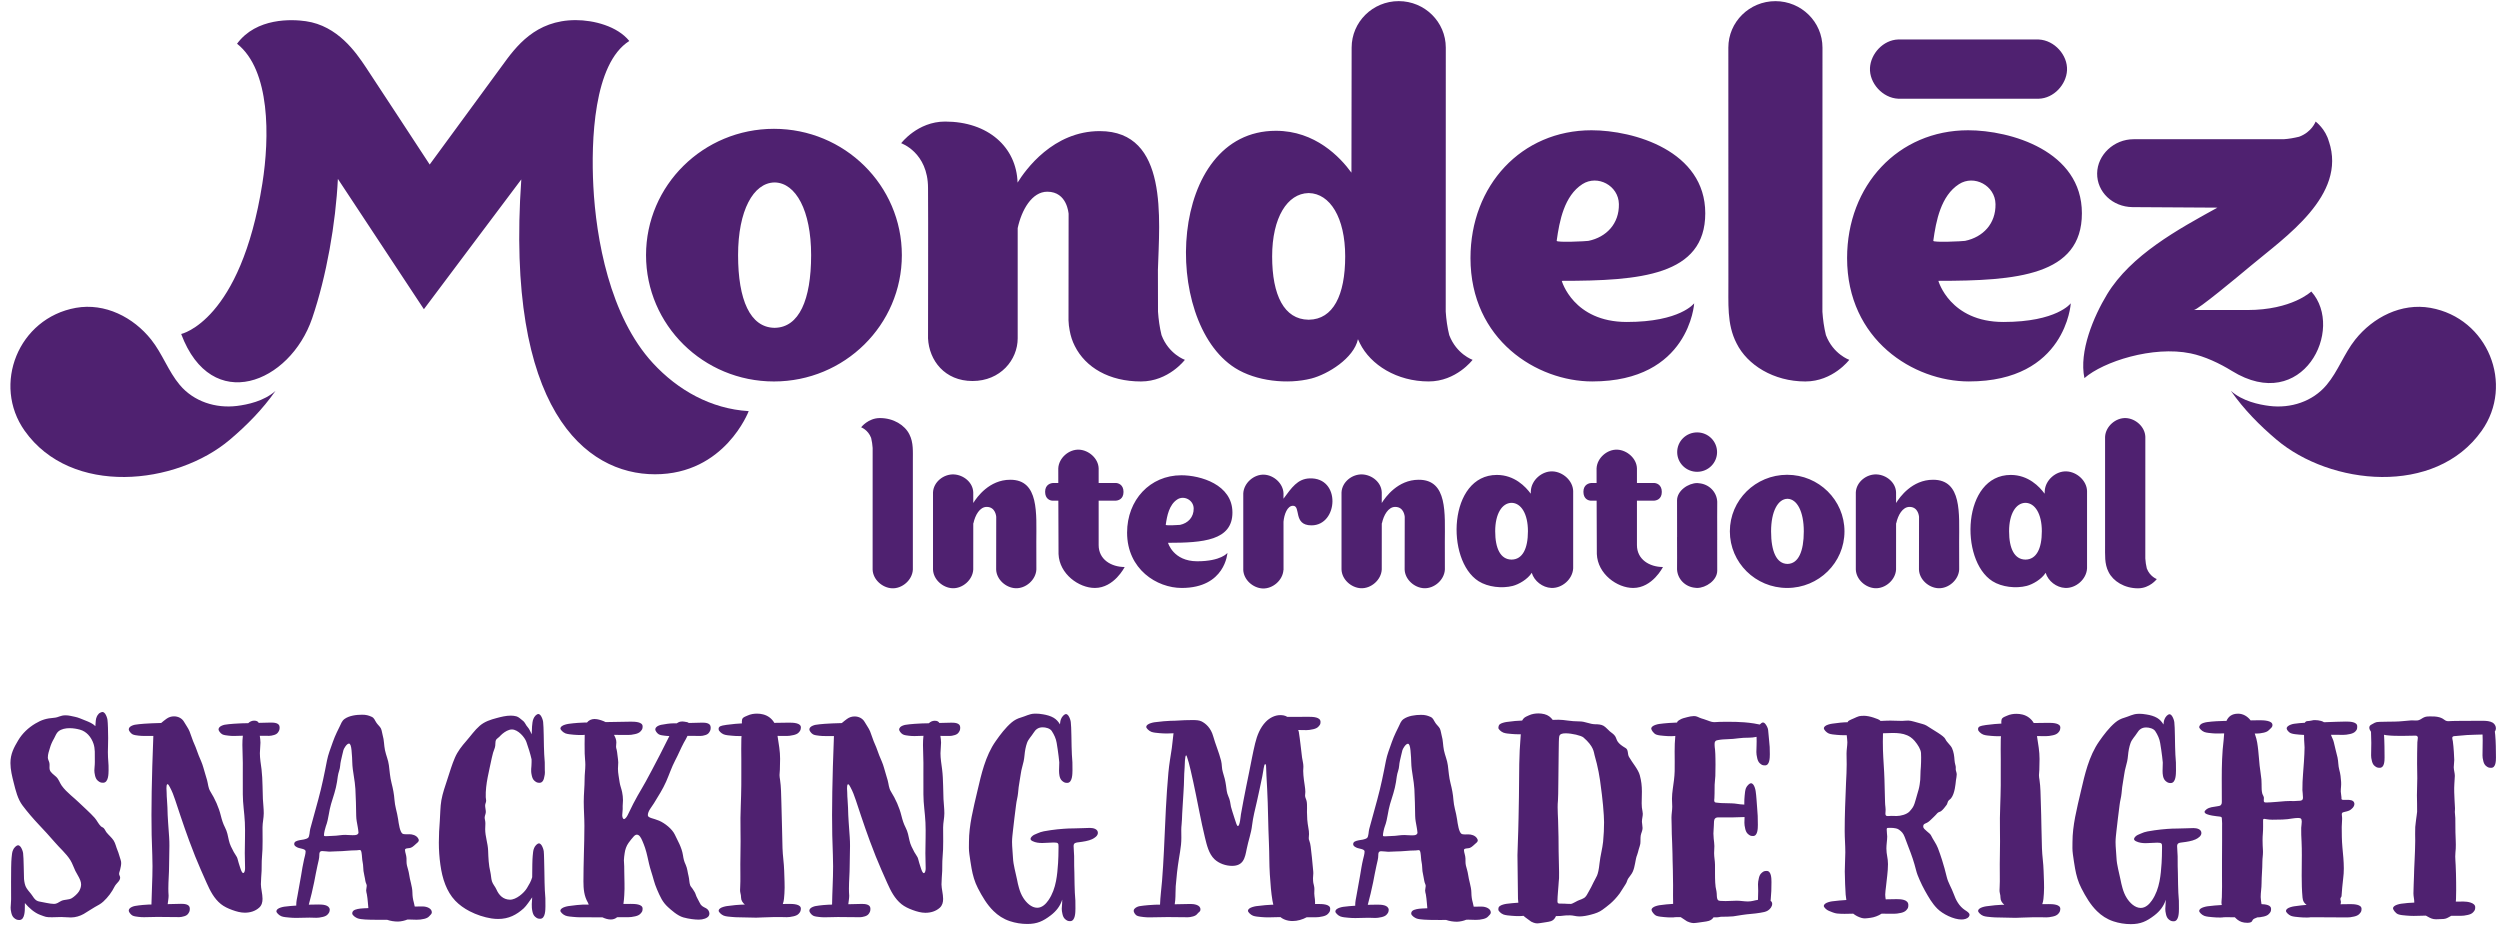
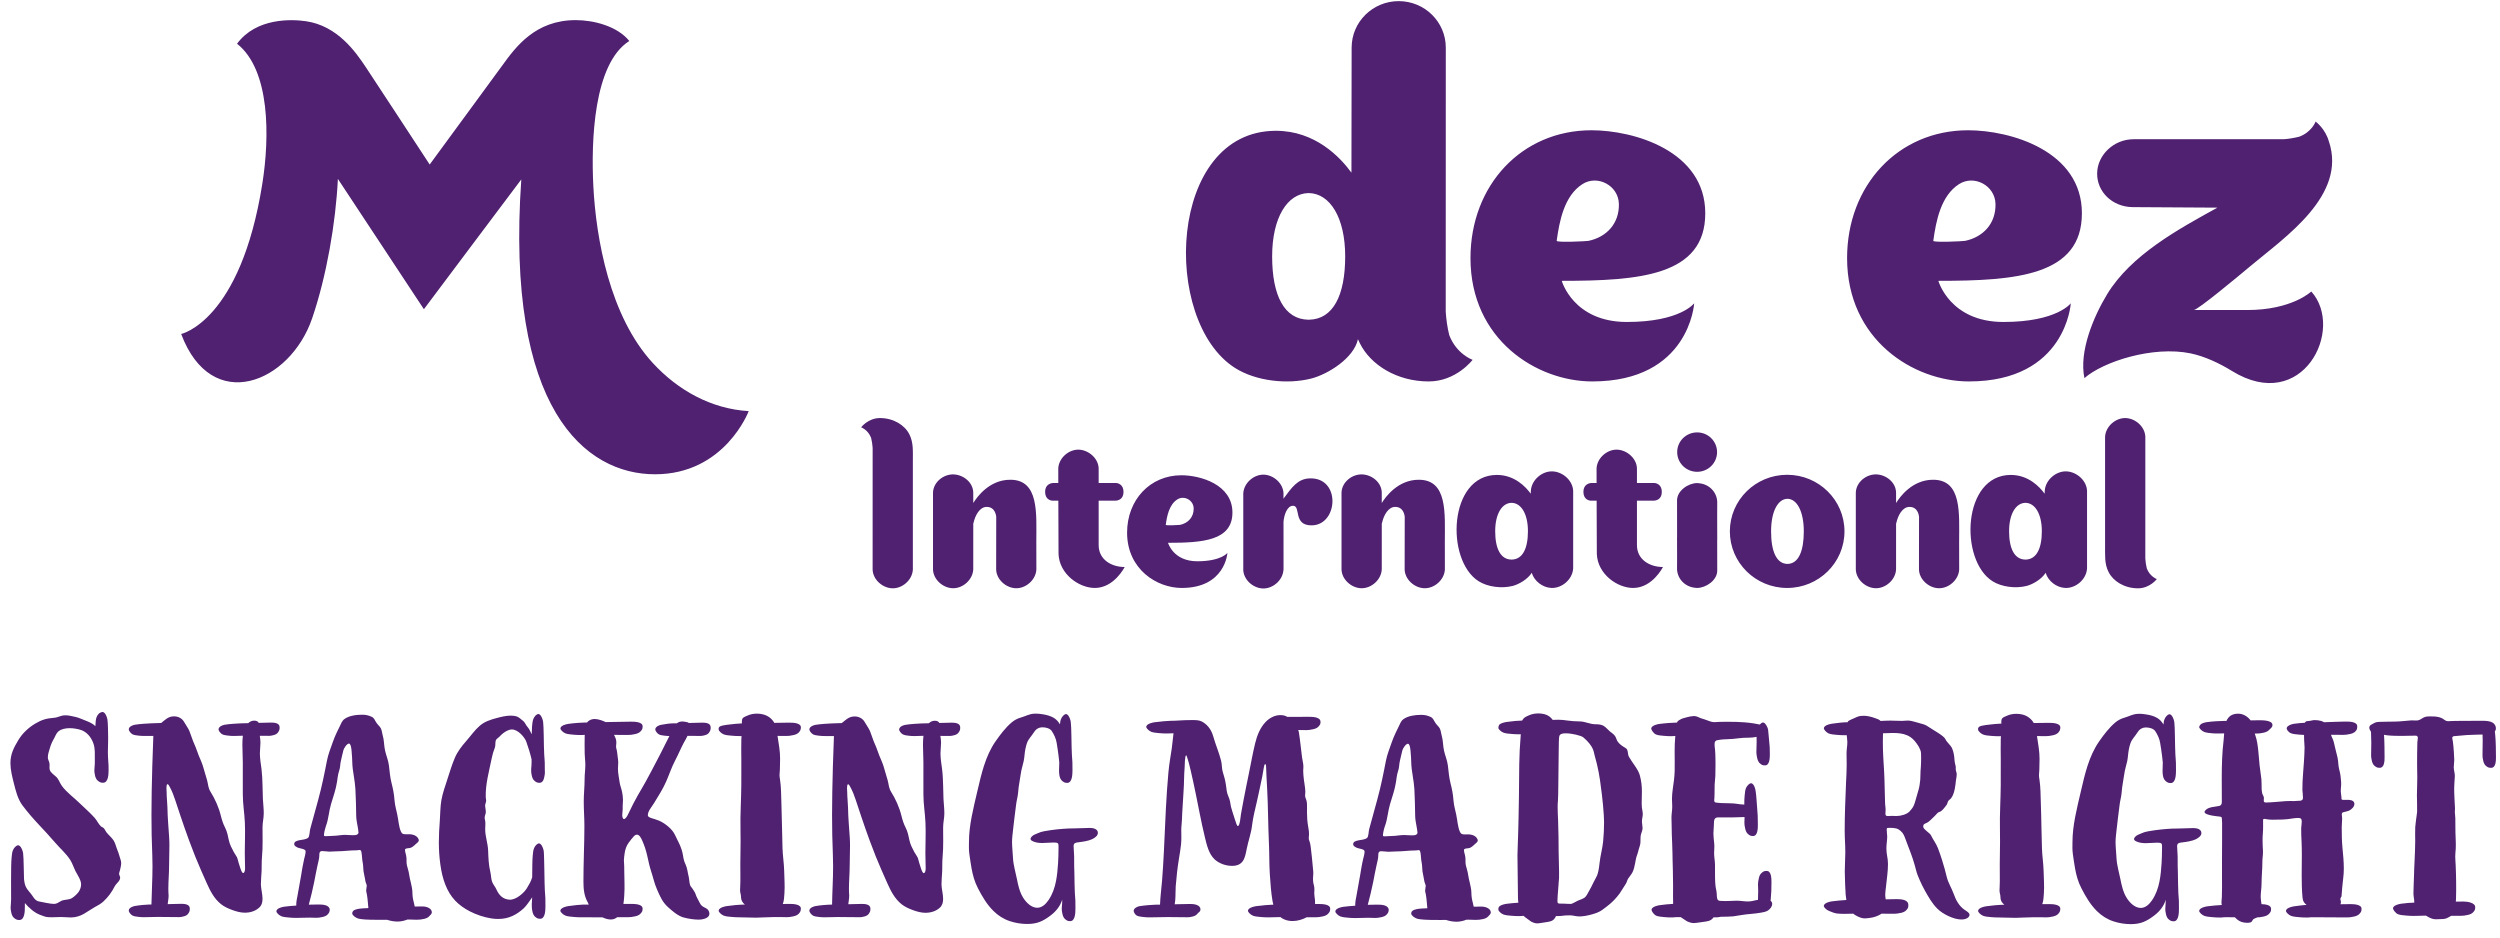
<svg xmlns="http://www.w3.org/2000/svg" width="104" height="39" viewBox="0 0 104 39" fill="none">
  <g id="mondelez-international" clip-path="url(#clip0_4_655)">
    <g id="Group">
-       <path id="Vector" d="M11.461 16.261C10.982 16.69 10.29 16.833 9.857 16.887C8.975 16.996 8.062 16.707 7.479 16.014C7.001 15.447 6.756 14.714 6.289 14.128C5.551 13.2 4.372 12.592 3.158 12.806C0.757 13.236 -0.332 16.001 1.025 17.919C2.965 20.66 7.328 20.186 9.567 18.287C10.264 17.696 10.915 17.039 11.461 16.261ZM92.805 16.26C93.285 16.69 93.974 16.833 94.409 16.887C95.291 16.997 96.204 16.708 96.786 16.014C97.264 15.447 97.511 14.714 97.977 14.128C98.716 13.2 99.894 12.592 101.108 12.807C103.508 13.236 104.598 16.002 103.239 17.919C101.3 20.66 96.938 20.186 94.7 18.287C94.002 17.697 93.35 17.039 92.805 16.26ZM84.811 1.643C84.751 1.64 79.021 1.64 78.968 1.642C78.34 1.661 77.821 2.235 77.791 2.826C77.759 3.454 78.312 4.077 78.968 4.107C79.029 4.11 84.758 4.11 84.811 4.107C85.44 4.089 85.959 3.515 85.988 2.924C86.02 2.295 85.468 1.674 84.811 1.643ZM48.319 13.94C48.239 13.613 48.196 13.29 48.173 12.966C48.169 12.496 48.169 11.838 48.169 11.231C48.229 9.138 48.625 5.454 45.75 5.454C43.808 5.454 42.658 7.068 42.331 7.596C42.285 6.125 41.11 5.057 39.315 5.057C38.169 5.057 37.489 5.958 37.489 5.958C37.489 5.958 38.606 6.34 38.606 7.823C38.618 8.884 38.604 14.053 38.606 14.075C38.65 14.992 39.298 15.85 40.457 15.85C41.617 15.85 42.336 14.97 42.336 14.074V9.49C42.497 8.74 42.924 7.975 43.568 7.975C44.403 7.975 44.45 8.892 44.454 8.892L44.45 13.33C44.454 13.474 44.472 13.613 44.498 13.748C44.539 13.98 44.61 14.195 44.711 14.393C45.157 15.286 46.142 15.869 47.466 15.869C48.611 15.869 49.291 14.969 49.291 14.969C49.291 14.969 48.619 14.735 48.319 13.94ZM75.958 13.94C75.877 13.613 75.834 13.29 75.812 12.966L75.815 1.982C75.815 0.914 74.939 0.048 73.857 0.048C72.775 0.048 71.899 0.914 71.899 1.982L71.901 11.709C71.911 12.585 71.824 13.48 72.243 14.286C72.686 15.18 73.78 15.869 75.103 15.869C76.251 15.869 76.93 14.969 76.93 14.969C76.93 14.969 76.26 14.735 75.958 13.94ZM32.235 13.637V13.639C32.23 13.639 32.227 13.638 32.223 13.638C32.219 13.638 32.216 13.639 32.212 13.639V13.637C31.208 13.619 30.704 12.479 30.704 10.614C30.704 8.752 31.342 7.611 32.212 7.59V7.59C32.216 7.59 32.219 7.59 32.223 7.59C32.227 7.59 32.23 7.59 32.235 7.59V7.59C33.104 7.611 33.743 8.752 33.743 10.614C33.743 12.479 33.24 13.619 32.235 13.637ZM32.196 5.359C29.257 5.359 26.875 7.711 26.875 10.614C26.875 13.517 29.257 15.869 32.196 15.869C35.134 15.869 37.517 13.517 37.517 10.614C37.517 7.711 35.134 5.359 32.196 5.359Z" fill="#4F2170" />
      <path id="Vector_2" d="M54.452 13.3V13.302C54.447 13.302 54.444 13.301 54.441 13.301C54.436 13.301 54.434 13.302 54.429 13.302V13.3C53.424 13.285 52.921 12.29 52.921 10.667C52.921 9.044 53.558 8.051 54.429 8.032V8.031C54.434 8.031 54.436 8.032 54.441 8.032C54.444 8.032 54.447 8.031 54.452 8.031V8.032C55.323 8.051 55.96 9.044 55.96 10.667C55.96 12.29 55.456 13.285 54.452 13.3ZM60.288 13.939C60.207 13.612 60.164 13.289 60.142 12.964L60.145 1.981C60.145 0.913 59.268 0.047 58.187 0.047C57.105 0.047 56.228 0.913 56.228 1.981L56.22 7.183C55.749 6.536 54.712 5.441 53.077 5.441C48.579 5.441 48.295 13.351 51.379 15.308C52.249 15.859 53.56 16 54.553 15.746C55.238 15.569 56.318 14.905 56.491 14.111C56.516 14.169 56.542 14.227 56.573 14.285C57.017 15.179 58.111 15.868 59.434 15.868C60.581 15.868 61.26 14.969 61.26 14.969C61.26 14.969 60.59 14.735 60.288 13.939ZM64.758 10.017C64.872 9.188 65.073 8.144 65.828 7.66C66.455 7.257 67.333 7.716 67.346 8.49C67.361 9.308 66.825 9.865 66.08 10.02C66.001 10.036 64.747 10.098 64.758 10.017ZM70.478 12.617C70.478 12.617 69.903 13.394 67.675 13.394C65.447 13.394 64.969 11.683 64.969 11.683C68.216 11.683 70.939 11.468 70.939 8.872C70.939 6.275 67.968 5.419 66.206 5.419C63.297 5.419 61.172 7.71 61.172 10.735C61.172 14.141 63.94 15.868 66.237 15.868C70.283 15.868 70.478 12.617 70.478 12.617ZM80.425 10.017C80.539 9.188 80.74 8.144 81.495 7.66C82.122 7.257 83 7.716 83.013 8.49C83.028 9.308 82.492 9.865 81.747 10.02C81.668 10.036 80.414 10.098 80.425 10.017ZM86.145 12.617C86.145 12.617 85.57 13.394 83.342 13.394C81.114 13.394 80.636 11.683 80.636 11.683C83.883 11.683 86.607 11.468 86.607 8.872C86.607 6.275 83.635 5.419 81.874 5.419C78.965 5.419 76.839 7.71 76.839 10.735C76.839 14.141 79.607 15.868 81.904 15.868C85.951 15.868 86.145 12.617 86.145 12.617ZM93.492 12.897H91.261C91.425 12.897 93.076 11.523 93.623 11.065C95.057 9.863 97.635 8.13 96.883 5.884L96.885 5.9C96.747 5.365 96.33 5.057 96.33 5.057C96.33 5.057 96.174 5.493 95.644 5.688C95.428 5.74 95.211 5.779 94.995 5.792C94.817 5.795 88.758 5.792 88.758 5.792C87.939 5.791 87.252 6.442 87.241 7.21C87.231 7.984 87.879 8.605 88.71 8.616L92.245 8.638C90.606 9.54 88.649 10.609 87.656 12.241C87.089 13.178 86.481 14.622 86.712 15.729C87.498 15.042 89.558 14.377 91.127 14.7C91.715 14.821 92.339 15.117 92.847 15.431C95.789 17.248 97.557 13.694 96.15 12.126C96.15 12.126 95.348 12.897 93.492 12.897ZM27.163 15.108C25.358 13.154 24.794 9.904 24.683 7.744C24.587 5.878 24.689 2.645 26.179 1.705C25.68 1.086 24.697 0.837 23.95 0.837C22.271 0.837 21.461 1.941 20.887 2.735C20.698 2.998 17.875 6.844 17.875 6.844C17.875 6.844 15.5 3.216 15.208 2.78C14.805 2.179 14.05 1.073 12.723 0.882C12.151 0.8 10.668 0.725 9.861 1.819C11.252 2.918 11.217 5.718 10.915 7.629C10.009 13.366 7.537 13.894 7.537 13.894C8.803 17.271 12.064 15.937 12.985 13.244C13.582 11.494 13.967 9.279 14.056 7.442L17.634 12.863C17.634 12.863 21.686 7.459 21.686 7.464C21.018 17.02 24.342 19.73 27.248 19.73C30.157 19.73 31.146 17.103 31.146 17.103C29.573 17.009 28.197 16.228 27.163 15.108ZM36.239 18.217C36.274 18.357 36.292 18.495 36.302 18.634C36.302 18.677 36.299 23.634 36.301 23.694C36.314 24.11 36.704 24.453 37.106 24.473C37.532 24.494 37.954 24.128 37.975 23.694C37.977 23.637 37.975 19.172 37.975 19.172C37.972 18.797 38.008 18.414 37.83 18.069C37.64 17.686 37.171 17.391 36.605 17.391C36.114 17.391 35.823 17.776 35.823 17.776C35.823 17.776 36.11 17.877 36.239 18.217ZM89.307 23.648C89.272 23.508 89.254 23.37 89.245 23.231C89.244 23.189 89.247 18.231 89.246 18.172C89.232 17.756 88.842 17.412 88.441 17.392C88.015 17.371 87.592 17.737 87.571 18.172C87.569 18.229 87.571 22.693 87.571 22.693C87.575 23.068 87.538 23.451 87.717 23.796C87.907 24.179 88.375 24.474 88.942 24.474C89.433 24.474 89.723 24.089 89.723 24.089C89.723 24.089 89.437 23.988 89.307 23.648ZM59.018 19.958C58.148 19.958 57.633 20.681 57.486 20.918L57.481 20.921C57.481 20.682 57.481 20.493 57.481 20.483C57.468 20.067 57.078 19.756 56.677 19.736C56.251 19.715 55.828 20.049 55.807 20.483C55.806 20.54 55.806 23.648 55.807 23.69C55.82 24.106 56.21 24.45 56.611 24.47C57.037 24.491 57.459 24.125 57.481 23.69C57.481 23.658 57.482 22.644 57.482 21.77L57.489 21.766C57.561 21.43 57.752 21.087 58.041 21.087C58.415 21.087 58.435 21.498 58.437 21.498L58.433 23.69C58.446 24.106 58.836 24.45 59.237 24.47C59.664 24.491 60.086 24.125 60.107 23.69L60.105 22.545C60.105 21.367 60.229 19.953 59.018 19.958ZM80.413 19.958C79.543 19.958 79.028 20.681 78.882 20.918L78.877 20.921C78.877 20.682 78.876 20.493 78.876 20.483C78.863 20.067 78.473 19.756 78.072 19.736C77.646 19.715 77.223 20.049 77.202 20.483C77.201 20.54 77.201 23.648 77.202 23.69C77.215 24.106 77.605 24.45 78.006 24.47C78.432 24.491 78.854 24.125 78.876 23.69C78.877 23.658 78.877 22.644 78.877 21.77L78.884 21.766C78.956 21.43 79.147 21.087 79.436 21.087C79.81 21.087 79.83 21.498 79.832 21.498L79.829 23.69C79.841 24.106 80.231 24.45 80.632 24.47C81.059 24.491 81.481 24.125 81.502 23.69L81.5 22.545C81.5 21.367 81.625 19.953 80.413 19.958ZM42.024 19.958C41.154 19.958 40.639 20.681 40.493 20.918L40.488 20.921C40.487 20.682 40.487 20.493 40.487 20.483C40.474 20.067 40.084 19.756 39.683 19.736C39.257 19.715 38.834 20.049 38.813 20.483C38.812 20.54 38.812 23.648 38.813 23.69C38.826 24.106 39.216 24.45 39.617 24.47C40.043 24.491 40.465 24.125 40.487 23.69C40.488 23.658 40.488 22.644 40.488 21.77L40.495 21.766C40.567 21.43 40.758 21.087 41.047 21.087C41.421 21.087 41.442 21.498 41.443 21.498L41.44 23.69C41.452 24.106 41.842 24.45 42.243 24.47C42.67 24.491 43.092 24.125 43.113 23.69L43.111 22.545C43.111 21.367 43.235 19.953 42.024 19.958ZM74.363 23.459V23.46C74.361 23.46 74.359 23.46 74.358 23.46C74.356 23.46 74.354 23.46 74.353 23.46V23.459C73.903 23.45 73.677 22.94 73.677 22.105C73.677 21.271 73.963 20.759 74.353 20.75V20.75C74.354 20.75 74.356 20.75 74.358 20.75C74.359 20.75 74.361 20.75 74.363 20.75V20.75C74.753 20.759 75.038 21.271 75.038 22.105C75.038 22.94 74.813 23.45 74.363 23.459ZM74.346 19.751C73.029 19.751 71.962 20.804 71.962 22.105C71.962 23.406 73.029 24.459 74.346 24.459C75.662 24.459 76.73 23.406 76.73 22.105C76.73 20.804 75.662 19.751 74.346 19.751ZM62.886 23.279V23.279H62.876V23.279C62.425 23.272 62.2 22.826 62.2 22.098C62.2 21.372 62.486 20.926 62.876 20.918V20.918C62.878 20.918 62.879 20.918 62.881 20.918C62.883 20.918 62.885 20.918 62.886 20.918V20.918C63.276 20.926 63.562 21.372 63.562 22.098C63.562 22.826 63.336 23.272 62.886 23.279ZM65.444 20.426C65.43 19.991 65.014 19.63 64.594 19.61C64.148 19.588 63.705 19.971 63.683 20.426C63.683 20.458 63.679 20.526 63.679 20.538C63.467 20.247 63.003 19.757 62.27 19.757C60.255 19.757 60.127 23.301 61.509 24.178C61.899 24.425 62.487 24.488 62.931 24.374C63.182 24.309 63.553 24.098 63.721 23.828C63.824 24.176 64.174 24.441 64.532 24.458C64.978 24.48 65.421 24.097 65.444 23.642C65.445 23.583 65.445 20.466 65.444 20.426ZM84.264 23.279V23.279H84.254V23.279C83.803 23.272 83.578 22.826 83.578 22.098C83.578 21.372 83.864 20.926 84.254 20.918V20.918C84.256 20.918 84.257 20.918 84.259 20.918C84.261 20.918 84.262 20.918 84.264 20.918V20.918C84.654 20.926 84.94 21.372 84.94 22.098C84.94 22.826 84.714 23.272 84.264 23.279ZM86.821 20.426C86.808 19.991 86.393 19.63 85.972 19.61C85.526 19.588 85.084 19.971 85.061 20.426C85.061 20.458 85.056 20.526 85.056 20.538C84.845 20.247 84.38 19.757 83.648 19.757C81.633 19.757 81.505 23.301 82.887 24.178C83.278 24.425 83.865 24.488 84.309 24.374C84.561 24.309 84.931 24.098 85.099 23.828C85.202 24.176 85.551 24.441 85.91 24.458C86.356 24.48 86.799 24.097 86.821 23.642C86.823 23.583 86.822 20.466 86.821 20.426ZM71.437 20.87C71.417 20.459 71.09 20.137 70.678 20.103C70.653 20.1 70.631 20.095 70.607 20.095C70.234 20.095 69.765 20.413 69.765 20.816L69.767 22.341H69.765C69.771 22.816 69.765 23.675 69.765 23.685C69.785 24.096 70.112 24.418 70.523 24.452C70.549 24.455 70.571 24.459 70.595 24.459C70.967 24.459 71.437 24.141 71.437 23.739L71.435 22.465H71.437C71.431 21.989 71.437 20.879 71.437 20.87ZM71.43 18.808C71.43 19.261 71.059 19.627 70.601 19.627C70.142 19.627 69.771 19.261 69.771 18.808C69.771 18.355 70.142 17.988 70.601 17.988C71.059 17.988 71.43 18.355 71.43 18.808ZM54.475 19.901C53.977 19.921 53.732 20.287 53.393 20.746C53.391 20.75 53.394 20.534 53.394 20.526C53.38 20.11 52.991 19.766 52.59 19.746C52.164 19.725 51.742 20.091 51.72 20.526V23.7H51.719C51.732 24.117 52.121 24.46 52.523 24.48C52.945 24.5 53.363 24.141 53.391 23.712H53.395L53.394 21.701C53.42 21.407 53.55 21.038 53.79 21.04C54.13 21.043 53.779 21.855 54.558 21.855C55.675 21.855 55.794 19.848 54.475 19.901ZM48.495 21.834C48.546 21.462 48.637 20.993 48.976 20.776C49.257 20.596 49.651 20.802 49.657 21.149C49.663 21.516 49.423 21.765 49.089 21.835C49.053 21.843 48.49 21.87 48.495 21.834ZM51.061 23C51.061 23 50.804 23.349 49.804 23.349C48.804 23.349 48.59 22.581 48.59 22.581C50.047 22.581 51.269 22.485 51.269 21.32C51.269 20.155 49.935 19.771 49.145 19.771C47.84 19.771 46.887 20.799 46.887 22.156C46.887 23.684 48.128 24.459 49.159 24.459C50.974 24.459 51.061 23 51.061 23ZM46.785 23.589C46.785 23.589 46.35 24.459 45.546 24.459C44.884 24.459 44.069 23.882 44.035 23.046C44.034 23.038 44.03 21.835 44.027 20.829H43.802C43.685 20.829 43.477 20.76 43.477 20.458C43.477 20.156 43.711 20.092 43.827 20.092H44.025C44.024 19.741 44.024 19.499 44.024 19.484C44.045 19.05 44.467 18.685 44.892 18.706C45.292 18.726 45.691 19.069 45.704 19.484V20.092H46.413C46.511 20.092 46.738 20.155 46.738 20.463C46.738 20.771 46.511 20.829 46.388 20.829H45.704V22.676C45.704 23.275 46.226 23.586 46.788 23.588L46.785 23.589ZM69.178 23.589C69.178 23.589 68.743 24.459 67.939 24.459C67.277 24.459 66.462 23.882 66.428 23.046C66.427 23.038 66.423 21.835 66.42 20.829H66.195C66.078 20.829 65.87 20.76 65.87 20.458C65.87 20.156 66.104 20.092 66.219 20.092H66.418C66.417 19.741 66.416 19.499 66.417 19.484C66.439 19.05 66.86 18.685 67.285 18.706C67.685 18.726 68.084 19.069 68.097 19.484V20.092H68.805C68.903 20.092 69.131 20.155 69.131 20.463C69.131 20.771 68.903 20.829 68.781 20.829H68.097V22.676C68.097 23.275 68.619 23.586 69.18 23.588L69.178 23.589ZM4.954 36.348C4.954 36.409 4.998 36.45 4.998 36.508C4.999 36.57 4.968 36.624 4.928 36.675C4.875 36.741 4.807 36.802 4.773 36.869C4.654 37.107 4.499 37.32 4.297 37.506C4.191 37.605 4.072 37.663 3.945 37.734C3.787 37.822 3.641 37.93 3.483 38.02C3.328 38.107 3.141 38.166 2.952 38.166C2.816 38.166 2.678 38.148 2.549 38.148C2.426 38.148 2.297 38.158 2.168 38.158C1.903 38.158 1.912 38.147 1.669 38.058C1.432 37.971 1.202 37.765 1.035 37.567C1.035 37.608 1.034 37.65 1.033 37.75C1.033 37.812 1.033 37.926 1.011 38.031C0.986 38.157 0.931 38.272 0.805 38.272C0.705 38.272 0.662 38.249 0.586 38.188C0.522 38.136 0.49 38.053 0.472 37.978C0.449 37.883 0.442 37.816 0.442 37.756C0.442 37.653 0.462 37.571 0.462 37.41C0.462 37.292 0.46 36.999 0.46 36.685C0.46 36.277 0.464 35.833 0.482 35.682C0.494 35.583 0.498 35.449 0.543 35.36C0.566 35.314 0.579 35.282 0.631 35.231C0.656 35.205 0.713 35.163 0.754 35.163C0.798 35.163 0.845 35.211 0.86 35.232C0.909 35.303 0.949 35.409 0.961 35.49C0.974 35.588 0.982 35.812 0.987 36.054C0.991 36.23 0.995 36.416 0.999 36.567C1.013 36.701 1.037 36.841 1.102 36.942C1.181 37.069 1.273 37.15 1.353 37.273C1.443 37.411 1.501 37.486 1.679 37.512C1.779 37.527 2.086 37.602 2.234 37.602C2.381 37.602 2.419 37.541 2.548 37.478C2.682 37.413 2.862 37.44 2.988 37.364C3.087 37.304 3.23 37.175 3.288 37.078C3.344 36.982 3.374 36.884 3.374 36.794C3.374 36.737 3.362 36.678 3.336 36.612C3.284 36.478 3.198 36.358 3.134 36.228C3.061 36.08 3.016 35.925 2.927 35.782C2.748 35.497 2.487 35.283 2.271 35.027C2.059 34.777 1.831 34.537 1.607 34.297C1.371 34.046 1.143 33.781 0.937 33.507C0.736 33.24 0.651 32.882 0.572 32.568C0.505 32.303 0.434 32.021 0.434 31.743C0.434 31.364 0.578 31.098 0.758 30.796C0.93 30.507 1.182 30.271 1.468 30.101C1.737 29.942 1.922 29.886 2.255 29.859C2.445 29.843 2.506 29.757 2.729 29.757C2.87 29.757 2.984 29.794 3.121 29.82C3.248 29.844 3.393 29.911 3.533 29.966C3.7 30.032 3.858 30.095 3.967 30.208C3.978 30.029 3.983 29.9 4.026 29.815C4.049 29.769 4.062 29.737 4.114 29.685C4.14 29.659 4.224 29.618 4.265 29.618C4.309 29.618 4.356 29.665 4.371 29.686C4.42 29.757 4.46 29.864 4.471 29.944C4.488 30.06 4.499 30.46 4.499 30.708C4.499 30.93 4.488 31.15 4.488 31.288C4.488 31.614 4.524 31.748 4.517 32.041C4.514 32.178 4.519 32.562 4.288 32.562C4.189 32.562 4.145 32.54 4.069 32.477C4.006 32.426 3.973 32.344 3.955 32.269C3.932 32.174 3.925 32.107 3.925 32.046C3.925 31.944 3.945 31.862 3.945 31.701C3.945 31.612 3.944 31.45 3.943 31.263C3.939 31.149 3.923 31.04 3.891 30.942C3.844 30.802 3.769 30.668 3.667 30.561C3.574 30.465 3.461 30.39 3.324 30.353C3.201 30.319 3.048 30.292 2.897 30.292C2.726 30.292 2.557 30.326 2.437 30.42C2.339 30.498 2.308 30.617 2.249 30.72C2.17 30.854 2.116 30.975 2.074 31.124C2.037 31.258 1.99 31.362 1.99 31.522C1.99 31.586 2.042 31.674 2.055 31.737C2.075 31.828 2.046 31.931 2.068 32.018C2.099 32.142 2.248 32.231 2.338 32.317C2.447 32.421 2.48 32.558 2.565 32.68C2.672 32.831 2.809 32.961 2.95 33.086C3.063 33.186 3.179 33.282 3.284 33.385C3.501 33.598 3.735 33.795 3.937 34.021C4.033 34.128 4.093 34.276 4.197 34.374C4.231 34.406 4.281 34.417 4.313 34.449C4.361 34.495 4.384 34.567 4.424 34.619C4.518 34.739 4.647 34.84 4.729 34.968C4.805 35.088 4.831 35.242 4.888 35.373C4.944 35.501 4.97 35.637 5.017 35.766C5.034 35.813 5.041 35.859 5.041 35.906C5.041 35.996 5.016 36.086 4.995 36.187C4.985 36.236 4.955 36.297 4.955 36.348H4.954ZM11.268 30.059C11.393 30.059 11.632 30.066 11.632 30.254C11.632 30.363 11.617 30.389 11.567 30.466C11.527 30.526 11.462 30.557 11.403 30.575C11.312 30.603 11.254 30.611 11.197 30.611C11.171 30.611 11 30.61 10.807 30.609C10.82 30.701 10.835 30.794 10.835 30.891C10.835 31.038 10.811 31.184 10.811 31.332C10.811 31.557 10.851 31.78 10.88 32.005C10.907 32.229 10.915 32.455 10.921 32.68C10.924 32.866 10.927 33.052 10.936 33.238C10.946 33.435 10.972 33.633 10.972 33.83C10.972 34.029 10.921 34.222 10.921 34.418C10.921 34.612 10.924 34.803 10.924 34.992C10.924 35.219 10.919 35.446 10.897 35.676C10.88 35.861 10.891 36.041 10.883 36.226C10.875 36.414 10.853 36.598 10.853 36.786C10.853 36.959 10.921 37.185 10.921 37.391C10.921 37.531 10.889 37.662 10.781 37.758C10.616 37.907 10.403 37.968 10.182 37.968C10.008 37.968 9.829 37.917 9.662 37.856C9.482 37.791 9.317 37.712 9.189 37.609C8.905 37.38 8.742 37.057 8.597 36.731C8.434 36.363 8.268 35.996 8.119 35.623C8.034 35.41 7.952 35.197 7.873 34.982C7.748 34.642 7.628 34.3 7.513 33.956C7.438 33.733 7.364 33.51 7.29 33.286C7.229 33.098 7.159 32.916 7.065 32.742C7.033 32.681 7 32.621 6.969 32.621C6.927 32.621 6.924 32.733 6.924 32.789C6.924 32.851 6.932 32.918 6.932 32.969C6.932 33.181 6.961 33.382 6.965 33.593C6.971 34.003 7.009 34.41 7.036 34.819C7.045 34.942 7.047 35.065 7.047 35.188C7.047 35.462 7.034 35.734 7.034 36.009C7.034 36.331 7.003 36.645 7.003 36.963C7.003 37.061 7.006 37.16 7.014 37.26C7.014 37.38 6.987 37.496 6.976 37.612C7.212 37.605 7.422 37.599 7.532 37.599C7.656 37.599 7.896 37.606 7.896 37.794C7.896 37.902 7.881 37.928 7.831 38.005C7.791 38.066 7.727 38.097 7.667 38.115C7.577 38.143 7.518 38.151 7.462 38.152C7.43 38.152 7.204 38.15 6.99 38.148C6.786 38.146 6.593 38.144 6.547 38.144C6.406 38.144 6.139 38.155 5.996 38.155C5.918 38.155 5.841 38.152 5.763 38.142C5.686 38.131 5.582 38.124 5.512 38.087C5.433 38.045 5.356 37.934 5.356 37.888C5.356 37.858 5.361 37.83 5.398 37.788C5.443 37.738 5.548 37.701 5.611 37.689C5.788 37.656 6.101 37.63 6.174 37.63C6.214 37.63 6.256 37.629 6.3 37.628C6.309 37.092 6.344 36.585 6.344 36.031C6.344 35.874 6.341 35.719 6.335 35.564C6.311 35.01 6.3 34.456 6.301 33.901C6.301 33.58 6.304 33.26 6.31 32.939C6.316 32.587 6.325 32.234 6.335 31.881C6.348 31.461 6.363 31.04 6.379 30.615H5.997C5.919 30.615 5.842 30.612 5.764 30.602C5.687 30.591 5.583 30.584 5.513 30.547C5.434 30.505 5.357 30.394 5.357 30.348C5.357 30.318 5.362 30.289 5.399 30.247C5.444 30.197 5.549 30.161 5.612 30.149C5.789 30.116 6.24 30.089 6.314 30.089C6.389 30.089 6.54 30.082 6.705 30.076C6.777 30.013 6.852 29.956 6.922 29.904C7.014 29.836 7.125 29.799 7.24 29.8C7.408 29.8 7.573 29.878 7.66 30.035C7.732 30.166 7.827 30.283 7.884 30.423C7.958 30.603 8.005 30.787 8.088 30.963C8.158 31.113 8.202 31.269 8.264 31.422C8.334 31.592 8.413 31.756 8.461 31.934C8.508 32.109 8.566 32.28 8.614 32.454C8.661 32.623 8.656 32.772 8.752 32.927C8.942 33.23 9.103 33.587 9.187 33.934C9.231 34.11 9.278 34.263 9.361 34.424C9.451 34.596 9.482 34.775 9.522 34.963C9.56 35.137 9.642 35.288 9.725 35.444C9.763 35.519 9.82 35.583 9.856 35.657C9.893 35.735 9.9 35.819 9.929 35.899C9.968 36.006 9.998 36.138 10.045 36.24C10.069 36.291 10.094 36.318 10.117 36.318C10.142 36.318 10.165 36.292 10.181 36.235C10.191 36.197 10.195 36.157 10.195 36.116C10.195 35.908 10.183 35.699 10.183 35.49C10.183 35.062 10.206 34.638 10.186 34.212C10.168 33.818 10.101 33.438 10.101 33.043C10.101 32.766 10.099 32.488 10.1 32.212C10.1 32.052 10.101 31.892 10.101 31.732C10.101 31.486 10.083 31.238 10.083 30.99C10.083 30.861 10.088 30.733 10.103 30.606C9.981 30.609 9.845 30.616 9.732 30.616C9.654 30.616 9.576 30.613 9.499 30.602C9.422 30.592 9.318 30.585 9.247 30.547C9.168 30.506 9.091 30.395 9.091 30.348C9.091 30.319 9.097 30.29 9.134 30.248C9.179 30.198 9.283 30.162 9.346 30.149C9.523 30.116 9.975 30.09 10.048 30.09C10.107 30.09 10.206 30.088 10.326 30.084C10.393 30.02 10.474 29.979 10.573 29.979C10.68 29.979 10.735 30.017 10.762 30.071C10.97 30.064 11.167 30.059 11.268 30.059L11.268 30.059ZM17.965 37.947C17.966 38.02 17.911 38.05 17.857 38.114C17.806 38.175 17.724 38.206 17.648 38.224C17.544 38.25 17.438 38.262 17.332 38.261C17.247 38.26 17.162 38.253 17.047 38.253C17.025 38.253 16.991 38.254 16.945 38.254C16.888 38.279 16.825 38.295 16.763 38.31C16.694 38.324 16.625 38.337 16.556 38.337C16.406 38.337 16.247 38.313 16.106 38.264C16.007 38.264 15.91 38.264 15.816 38.264C15.531 38.264 15.284 38.261 15.184 38.251C15.085 38.24 14.949 38.237 14.858 38.195C14.798 38.168 14.655 38.084 14.653 37.997C14.651 37.841 14.857 37.816 14.979 37.798C15.036 37.79 15.163 37.783 15.324 37.777C15.313 37.688 15.309 37.596 15.303 37.539C15.29 37.424 15.284 37.306 15.262 37.204C15.252 37.149 15.233 37.104 15.232 37.04C15.231 36.985 15.258 36.905 15.257 36.848C15.255 36.78 15.213 36.739 15.198 36.643C15.181 36.507 15.139 36.37 15.121 36.233C15.105 36.111 15.115 36.002 15.088 35.879C15.058 35.742 15.064 35.606 15.039 35.468C15.023 35.386 15.009 35.359 14.954 35.359C14.927 35.359 14.885 35.373 14.829 35.373C14.691 35.373 14.557 35.383 14.424 35.393C14.291 35.404 14.159 35.414 14.028 35.414C13.917 35.414 13.807 35.428 13.696 35.428C13.647 35.428 13.501 35.405 13.404 35.404C13.289 35.404 13.283 35.493 13.284 35.57C13.286 35.698 13.238 35.867 13.208 36.001C13.157 36.233 13.116 36.455 13.069 36.697C13.02 36.946 12.917 37.383 12.846 37.634C12.962 37.628 13.078 37.627 13.243 37.627C13.409 37.627 13.699 37.635 13.718 37.839C13.711 37.934 13.698 37.962 13.637 38.034C13.587 38.094 13.505 38.126 13.428 38.144C13.31 38.172 13.235 38.18 13.161 38.18C13.082 38.18 13.005 38.173 12.882 38.173C12.701 38.173 12.516 38.184 12.331 38.184C12.23 38.184 12.13 38.181 12.03 38.17C11.93 38.16 11.796 38.153 11.703 38.115C11.6 38.074 11.499 37.963 11.498 37.916C11.498 37.887 11.504 37.858 11.551 37.816C11.609 37.766 11.743 37.73 11.824 37.718C11.99 37.694 12.159 37.684 12.326 37.672C12.325 37.661 12.324 37.651 12.324 37.64C12.322 37.504 12.361 37.34 12.374 37.272C12.423 36.985 12.475 36.711 12.525 36.425C12.562 36.206 12.596 35.973 12.651 35.741C12.664 35.687 12.716 35.509 12.714 35.414C12.712 35.304 12.463 35.304 12.365 35.25C12.281 35.209 12.239 35.168 12.239 35.113C12.237 35.004 12.347 34.977 12.471 34.95C12.554 34.936 12.732 34.921 12.815 34.854C12.883 34.799 12.878 34.581 12.905 34.485C12.984 34.212 13.056 33.938 13.126 33.679C13.204 33.392 13.282 33.119 13.347 32.845C13.412 32.574 13.472 32.3 13.526 32.026C13.577 31.767 13.618 31.509 13.706 31.261C13.799 31.002 13.89 30.716 14.01 30.469L14.13 30.223C14.187 30.108 14.222 29.989 14.333 29.909C14.524 29.772 14.814 29.732 15.062 29.732C15.229 29.732 15.326 29.759 15.451 29.814C15.577 29.868 15.578 29.95 15.664 30.073C15.72 30.155 15.805 30.223 15.847 30.305C15.89 30.401 15.892 30.496 15.921 30.593C15.98 30.783 15.972 31.002 16.015 31.207C16.061 31.426 16.151 31.616 16.178 31.835C16.211 32.095 16.225 32.328 16.288 32.574C16.348 32.805 16.394 33.038 16.411 33.283C16.419 33.4 16.442 33.516 16.468 33.632C16.503 33.787 16.544 33.94 16.563 34.089C16.573 34.155 16.59 34.298 16.623 34.428C16.65 34.537 16.688 34.639 16.739 34.677C16.772 34.7 16.83 34.706 16.892 34.706C16.939 34.706 16.989 34.704 17.031 34.704C17.155 34.704 17.305 34.748 17.38 34.854C17.408 34.896 17.422 34.923 17.422 34.95C17.423 34.991 17.396 35.032 17.342 35.073C17.26 35.141 17.192 35.223 17.096 35.264C17.066 35.279 17.01 35.282 16.959 35.288C16.918 35.293 16.881 35.3 16.861 35.319C16.848 35.332 16.848 35.346 16.849 35.374C16.85 35.413 16.863 35.466 16.878 35.521C16.893 35.581 16.909 35.645 16.91 35.701L16.912 35.852C16.914 35.906 16.916 35.947 16.929 36.002C16.959 36.125 17.002 36.248 17.019 36.371C17.034 36.49 17.066 36.613 17.095 36.736C17.126 36.866 17.154 36.996 17.156 37.122C17.16 37.3 17.175 37.395 17.219 37.559C17.232 37.607 17.244 37.658 17.253 37.712C17.353 37.709 17.457 37.708 17.575 37.708C17.773 37.708 17.961 37.8 17.964 37.947L17.965 37.947ZM14.913 34.635C14.912 34.581 14.891 34.456 14.882 34.403C14.852 34.228 14.821 34.103 14.818 33.939C14.812 33.57 14.805 33.187 14.784 32.819C14.775 32.644 14.747 32.47 14.72 32.294C14.688 32.098 14.658 31.9 14.654 31.698C14.654 31.635 14.643 31.394 14.624 31.214C14.607 31.044 14.577 30.933 14.517 30.933C14.42 30.933 14.299 31.152 14.286 31.207C14.247 31.343 14.219 31.506 14.183 31.644C14.165 31.715 14.159 31.783 14.152 31.849C14.144 31.923 14.134 31.994 14.108 32.067C14.055 32.217 14.043 32.381 14.019 32.531C13.97 32.846 13.864 33.146 13.772 33.447C13.729 33.589 13.704 33.733 13.678 33.879C13.649 34.043 13.618 34.21 13.554 34.376C13.527 34.444 13.475 34.662 13.477 34.744C13.478 34.785 13.505 34.785 13.561 34.785C13.643 34.785 13.796 34.771 13.837 34.772C13.937 34.772 14.033 34.759 14.129 34.748C14.205 34.738 14.282 34.731 14.362 34.731C14.444 34.731 14.555 34.744 14.666 34.744C14.736 34.744 14.805 34.744 14.86 34.717C14.889 34.698 14.914 34.668 14.913 34.635ZM22.69 37.699C22.688 37.836 22.693 38.221 22.471 38.221C22.375 38.221 22.334 38.198 22.26 38.136C22.199 38.085 22.168 38.002 22.151 37.927C22.099 37.706 22.13 37.511 22.139 37.329C22.051 37.451 21.897 37.686 21.788 37.785C21.487 38.057 21.164 38.229 20.722 38.229C20.629 38.229 20.535 38.221 20.443 38.207C20.143 38.159 19.825 38.057 19.536 37.907C19.309 37.789 19.102 37.642 18.936 37.467C18.75 37.273 18.62 37.039 18.526 36.803C18.42 36.536 18.361 36.264 18.32 35.973C18.277 35.668 18.256 35.36 18.256 35.051C18.256 34.747 18.272 34.448 18.296 34.145C18.319 33.86 18.311 33.573 18.361 33.29C18.412 32.998 18.519 32.699 18.615 32.405C18.714 32.101 18.802 31.802 18.924 31.521C19.04 31.252 19.207 31.043 19.399 30.823C19.583 30.614 19.744 30.376 19.956 30.193C20.164 30.014 20.406 29.939 20.668 29.869C20.847 29.821 21.051 29.77 21.247 29.77C21.327 29.77 21.405 29.779 21.48 29.799C21.58 29.826 21.663 29.915 21.744 29.976C21.854 30.059 21.863 30.159 21.959 30.259C22.022 30.324 22.074 30.468 22.119 30.547C22.122 30.438 22.127 30.279 22.133 30.22C22.145 30.122 22.149 29.988 22.193 29.899C22.214 29.854 22.227 29.821 22.276 29.769C22.3 29.744 22.356 29.702 22.395 29.702C22.437 29.702 22.482 29.749 22.497 29.771C22.544 29.842 22.583 29.948 22.594 30.029C22.607 30.127 22.614 30.352 22.619 30.593C22.626 30.909 22.628 31.253 22.639 31.381C22.66 31.642 22.67 31.778 22.664 32.039C22.666 32.067 22.668 32.096 22.668 32.125C22.668 32.182 22.662 32.238 22.648 32.291C22.627 32.43 22.576 32.565 22.444 32.565C22.348 32.565 22.307 32.542 22.233 32.48C22.172 32.429 22.141 32.347 22.124 32.271C22.065 32.017 22.115 31.96 22.114 31.703C22.114 31.673 22.114 31.633 22.113 31.587C22.058 31.343 21.984 31.115 21.898 30.866C21.831 30.668 21.548 30.346 21.297 30.346C21.149 30.346 21.008 30.439 20.897 30.529C20.849 30.568 20.811 30.613 20.768 30.655C20.73 30.693 20.66 30.735 20.637 30.777C20.59 30.862 20.622 31.004 20.586 31.102C20.53 31.246 20.489 31.373 20.459 31.526C20.405 31.795 20.338 32.066 20.287 32.338C20.235 32.611 20.199 32.886 20.207 33.163C20.208 33.209 20.224 33.261 20.224 33.309C20.224 33.38 20.184 33.43 20.182 33.502C20.18 33.582 20.204 33.66 20.209 33.738C20.212 33.779 20.21 33.819 20.197 33.86C20.174 33.933 20.162 33.968 20.162 34.013C20.162 34.043 20.167 34.076 20.179 34.126C20.188 34.17 20.192 34.215 20.192 34.261C20.193 34.339 20.184 34.417 20.184 34.495C20.184 34.799 20.296 35.085 20.306 35.386C20.317 35.69 20.327 35.981 20.399 36.278C20.428 36.402 20.428 36.54 20.464 36.66C20.5 36.782 20.601 36.883 20.652 37.002C20.755 37.239 20.929 37.419 21.209 37.427C21.471 37.434 21.8 37.147 21.92 36.947C22.016 36.788 22.088 36.67 22.139 36.493C22.14 36.135 22.146 35.732 22.161 35.602C22.172 35.505 22.176 35.37 22.219 35.281C22.241 35.236 22.254 35.203 22.303 35.152C22.328 35.126 22.382 35.084 22.422 35.084C22.464 35.084 22.509 35.132 22.523 35.153C22.57 35.224 22.609 35.33 22.62 35.411C22.634 35.509 22.64 36.007 22.646 36.248C22.652 36.564 22.655 36.909 22.665 37.036C22.686 37.3 22.696 37.434 22.69 37.699ZM27.204 33.416C27.113 33.565 26.95 33.741 26.95 33.912C26.949 34.029 27.18 34.038 27.419 34.141C27.66 34.245 27.96 34.483 28.072 34.718C28.135 34.851 28.203 34.979 28.263 35.11C28.329 35.257 28.385 35.409 28.411 35.575C28.436 35.737 28.456 35.828 28.526 35.977C28.594 36.123 28.604 36.294 28.645 36.449C28.677 36.569 28.67 36.719 28.713 36.832C28.735 36.89 28.793 36.937 28.823 36.992C28.859 37.055 28.915 37.123 28.935 37.193C28.973 37.326 29.047 37.423 29.102 37.545C29.163 37.684 29.234 37.714 29.372 37.783C29.45 37.823 29.511 37.913 29.511 38.004C29.511 38.037 29.503 38.069 29.487 38.098C29.432 38.197 29.246 38.257 29.075 38.257C28.913 38.257 28.665 38.23 28.427 38.164C28.178 38.094 27.911 37.846 27.789 37.736C27.675 37.633 27.594 37.525 27.526 37.409C27.453 37.283 27.396 37.148 27.332 37.001C27.209 36.717 27.183 36.535 27.084 36.236C27.019 36.038 26.978 35.834 26.932 35.63C26.904 35.507 26.873 35.385 26.833 35.266C26.8 35.169 26.763 35.074 26.722 34.98C26.663 34.842 26.595 34.722 26.494 34.722C26.454 34.722 26.412 34.743 26.367 34.791C26.296 34.868 26.211 34.976 26.149 35.062C26.059 35.185 26.004 35.346 25.985 35.496C25.974 35.589 25.954 35.695 25.954 35.793C25.954 35.815 25.956 35.836 25.958 35.857C25.966 35.928 25.971 36.135 25.97 36.26C25.97 36.635 25.994 36.86 25.97 37.234C25.962 37.358 25.954 37.484 25.934 37.605C26.068 37.603 26.176 37.602 26.242 37.602C26.409 37.602 26.732 37.609 26.732 37.797C26.732 37.905 26.712 37.932 26.643 38.009C26.59 38.07 26.504 38.101 26.424 38.119C26.302 38.147 26.222 38.154 26.147 38.155C26.112 38.155 25.908 38.156 25.672 38.157C25.593 38.224 25.501 38.251 25.406 38.251C25.291 38.251 25.17 38.212 25.058 38.16H24.86C24.671 38.16 24.366 38.159 24.175 38.159C24.07 38.159 23.965 38.156 23.86 38.144C23.758 38.134 23.618 38.127 23.522 38.089C23.416 38.048 23.312 37.938 23.312 37.891C23.312 37.861 23.32 37.832 23.37 37.791C23.431 37.74 23.57 37.704 23.655 37.692C23.893 37.659 24.141 37.632 24.238 37.632C24.299 37.632 24.387 37.632 24.491 37.63C24.482 37.602 24.471 37.575 24.457 37.549C24.296 37.273 24.271 36.977 24.271 36.662C24.271 36.294 24.28 35.924 24.289 35.553C24.3 35.154 24.311 34.755 24.311 34.357C24.311 34.022 24.284 33.688 24.284 33.352C24.284 33.035 24.32 32.722 24.32 32.402C24.32 32.204 24.35 32.014 24.35 31.813C24.35 31.658 24.326 31.505 24.323 31.35C24.315 31.077 24.321 30.828 24.324 30.568C24.279 30.571 24.316 30.577 24.176 30.577C24.071 30.577 23.966 30.574 23.862 30.564C23.759 30.553 23.619 30.545 23.523 30.509C23.418 30.467 23.314 30.356 23.314 30.309C23.314 30.28 23.321 30.251 23.371 30.209C23.432 30.159 23.572 30.123 23.657 30.111C23.895 30.077 24.228 30.057 24.326 30.057C24.343 30.057 24.376 30.057 24.42 30.056C24.491 29.966 24.598 29.912 24.73 29.91C24.763 29.91 24.798 29.912 24.834 29.919C24.935 29.936 25.081 29.98 25.192 30.039C25.62 30.03 26.078 30.021 26.243 30.021C26.41 30.021 26.733 30.028 26.733 30.216C26.733 30.324 26.713 30.35 26.645 30.427C26.591 30.488 26.505 30.519 26.425 30.537C26.296 30.567 26.215 30.574 26.136 30.574C26.073 30.574 25.828 30.573 25.542 30.571C25.597 30.671 25.641 30.771 25.64 30.885C25.64 30.944 25.628 30.999 25.628 31.071C25.628 31.118 25.644 31.14 25.654 31.191C25.682 31.317 25.686 31.454 25.709 31.588C25.716 31.631 25.719 31.673 25.719 31.715C25.719 31.804 25.707 31.893 25.707 31.983C25.707 32.167 25.751 32.351 25.775 32.536C25.794 32.678 25.853 32.811 25.88 32.951C25.902 33.062 25.916 33.174 25.916 33.286C25.916 33.326 25.914 33.366 25.91 33.406C25.902 33.492 25.902 33.569 25.904 33.655C25.906 33.73 25.885 33.828 25.885 33.911C25.885 33.964 25.903 34.073 25.958 34.073C26.011 34.073 26.077 33.977 26.111 33.909C26.19 33.752 26.266 33.593 26.344 33.435C26.402 33.32 26.463 33.207 26.528 33.095C26.639 32.9 26.756 32.71 26.863 32.513C26.948 32.356 27.033 32.199 27.117 32.041C27.233 31.825 27.346 31.607 27.458 31.389C27.581 31.15 27.702 30.91 27.821 30.67C27.831 30.65 27.838 30.634 27.845 30.619C27.78 30.618 27.716 30.614 27.652 30.605C27.578 30.595 27.478 30.587 27.41 30.55C27.334 30.509 27.26 30.398 27.26 30.351C27.26 30.321 27.265 30.292 27.301 30.251C27.345 30.2 27.445 30.164 27.505 30.152C27.675 30.119 27.871 30.092 27.979 30.092C28.028 30.092 28.088 30.091 28.155 30.09C28.17 30.079 28.186 30.069 28.202 30.06C28.265 30.025 28.321 30.013 28.379 30.013C28.439 30.013 28.501 30.027 28.571 30.039C28.614 30.047 28.636 30.057 28.652 30.076C28.884 30.069 29.103 30.062 29.214 30.062C29.333 30.062 29.564 30.07 29.564 30.257C29.564 30.365 29.55 30.392 29.501 30.469C29.463 30.53 29.401 30.561 29.344 30.579C29.257 30.607 29.2 30.614 29.146 30.615C29.116 30.615 28.859 30.613 28.6 30.611C28.555 30.719 28.507 30.784 28.448 30.894C28.316 31.141 28.217 31.391 28.087 31.634C27.94 31.913 27.838 32.227 27.71 32.517C27.572 32.831 27.383 33.122 27.204 33.416ZM32.826 37.602C32.998 37.602 33.335 37.611 33.315 37.815C33.306 37.909 33.292 37.937 33.228 38.01C33.174 38.07 33.087 38.101 33.008 38.119C32.886 38.147 32.807 38.155 32.731 38.155C32.694 38.155 32.447 38.146 32.189 38.15C31.87 38.155 31.528 38.175 31.457 38.175C31.269 38.175 30.951 38.16 30.758 38.16C30.654 38.16 30.549 38.155 30.445 38.145C30.341 38.135 30.202 38.128 30.106 38.09C30.001 38.049 29.897 37.938 29.897 37.892C29.897 37.862 29.903 37.833 29.954 37.791C30.014 37.741 30.155 37.705 30.239 37.693C30.477 37.66 30.754 37.633 30.851 37.633C30.883 37.633 30.929 37.633 30.986 37.632C30.894 37.551 30.828 37.455 30.828 37.339C30.828 37.27 30.818 37.215 30.801 37.149C30.791 37.107 30.786 37.065 30.787 37.023C30.787 36.983 30.79 36.944 30.792 36.904C30.8 36.743 30.802 36.583 30.8 36.422C30.788 35.789 30.82 35.158 30.805 34.527C30.796 34.192 30.805 33.858 30.816 33.525C30.826 33.236 30.836 32.947 30.838 32.657C30.839 32.499 30.839 32.34 30.839 32.182C30.839 31.983 30.839 31.783 30.839 31.585C30.839 31.304 30.83 31.022 30.84 30.742C30.84 30.701 30.844 30.66 30.848 30.619C30.82 30.619 30.79 30.62 30.76 30.62C30.655 30.62 30.55 30.616 30.445 30.605C30.343 30.595 30.203 30.588 30.107 30.55C30.001 30.509 29.897 30.398 29.897 30.352C29.897 30.323 29.882 30.285 29.927 30.238C29.974 30.188 30.141 30.165 30.227 30.153C30.451 30.122 30.75 30.096 30.865 30.093C30.863 30.07 30.862 30.046 30.861 30.021C30.861 29.961 30.871 29.906 30.905 29.87C30.946 29.826 31.036 29.795 31.091 29.77C31.158 29.739 31.228 29.716 31.301 29.703C31.363 29.693 31.427 29.687 31.49 29.687C31.576 29.687 31.662 29.697 31.743 29.718C31.946 29.768 32.113 29.896 32.211 30.071C32.481 30.066 32.715 30.062 32.827 30.062C32.998 30.062 33.336 30.071 33.316 30.275C33.307 30.369 33.293 30.397 33.229 30.47C33.175 30.53 33.089 30.561 33.009 30.579C32.887 30.607 32.807 30.615 32.732 30.616C32.705 30.616 32.548 30.615 32.346 30.613L32.349 30.639C32.371 30.794 32.398 30.948 32.419 31.104C32.44 31.257 32.452 31.412 32.452 31.567C32.452 31.718 32.443 31.863 32.443 32.016C32.443 32.092 32.428 32.164 32.428 32.242C32.428 32.305 32.439 32.366 32.449 32.429C32.496 32.739 32.494 33.061 32.505 33.374C32.518 33.724 32.525 34.073 32.532 34.423C32.537 34.708 32.543 34.993 32.552 35.277C32.561 35.595 32.614 35.91 32.622 36.227C32.626 36.378 32.633 36.531 32.637 36.683C32.642 36.845 32.643 37.007 32.632 37.168C32.622 37.31 32.617 37.471 32.565 37.606C32.677 37.604 32.769 37.603 32.826 37.603V37.602V37.602ZM39.581 30.063C39.706 30.063 39.945 30.07 39.945 30.259C39.945 30.367 39.93 30.393 39.88 30.47C39.84 30.53 39.776 30.561 39.717 30.579C39.625 30.607 39.567 30.615 39.511 30.616C39.484 30.616 39.313 30.615 39.12 30.613C39.134 30.705 39.148 30.798 39.148 30.895C39.148 31.042 39.124 31.188 39.124 31.336C39.124 31.561 39.164 31.785 39.192 32.009C39.22 32.233 39.228 32.459 39.234 32.684C39.237 32.87 39.24 33.056 39.249 33.242C39.259 33.439 39.285 33.637 39.285 33.834C39.285 34.033 39.234 34.226 39.234 34.422C39.234 34.617 39.237 34.807 39.237 34.997C39.237 35.223 39.232 35.45 39.21 35.681C39.193 35.865 39.203 36.046 39.196 36.23C39.188 36.418 39.166 36.602 39.166 36.791C39.166 36.963 39.234 37.189 39.234 37.395C39.234 37.535 39.202 37.666 39.094 37.763C38.929 37.911 38.716 37.972 38.495 37.972C38.321 37.972 38.142 37.921 37.975 37.86C37.795 37.795 37.63 37.716 37.502 37.613C37.218 37.384 37.055 37.061 36.91 36.735C36.747 36.367 36.581 36 36.432 35.627C36.347 35.415 36.265 35.201 36.186 34.987C36.061 34.646 35.941 34.304 35.826 33.961C35.751 33.737 35.677 33.513 35.603 33.29C35.542 33.102 35.472 32.92 35.378 32.746C35.346 32.685 35.313 32.625 35.282 32.625C35.24 32.625 35.236 32.737 35.236 32.794C35.237 32.855 35.245 32.922 35.245 32.973C35.245 33.185 35.274 33.386 35.278 33.597C35.284 34.007 35.322 34.414 35.349 34.823C35.358 34.946 35.361 35.069 35.361 35.193C35.361 35.466 35.347 35.738 35.347 36.013C35.347 36.335 35.316 36.649 35.316 36.967C35.316 37.065 35.319 37.164 35.327 37.264C35.327 37.384 35.3 37.5 35.289 37.616C35.525 37.609 35.735 37.603 35.845 37.603C35.969 37.603 36.209 37.61 36.209 37.798C36.209 37.906 36.194 37.932 36.144 38.01C36.104 38.07 36.04 38.101 35.98 38.12C35.89 38.147 35.831 38.155 35.775 38.156C35.743 38.156 35.517 38.154 35.303 38.152C35.099 38.15 34.907 38.148 34.86 38.148C34.719 38.148 34.452 38.159 34.309 38.159C34.231 38.159 34.154 38.156 34.077 38.146C33.999 38.136 33.895 38.129 33.825 38.091C33.746 38.049 33.669 37.939 33.669 37.892C33.669 37.862 33.674 37.834 33.711 37.792C33.756 37.742 33.861 37.705 33.924 37.693C34.101 37.66 34.414 37.634 34.487 37.634C34.527 37.634 34.569 37.633 34.614 37.632C34.622 37.096 34.657 36.589 34.657 36.035C34.657 35.879 34.654 35.723 34.648 35.569C34.625 35.014 34.613 34.46 34.614 33.906C34.614 33.584 34.617 33.264 34.623 32.943C34.629 32.591 34.638 32.238 34.648 31.886C34.661 31.465 34.676 31.044 34.692 30.619H34.31C34.232 30.619 34.155 30.616 34.078 30.606C34 30.595 33.896 30.588 33.826 30.551C33.747 30.509 33.67 30.398 33.67 30.352C33.67 30.322 33.675 30.293 33.712 30.252C33.758 30.201 33.862 30.165 33.925 30.153C34.102 30.12 34.553 30.093 34.627 30.093C34.702 30.093 34.853 30.087 35.018 30.08C35.09 30.017 35.166 29.96 35.235 29.908C35.327 29.84 35.438 29.803 35.553 29.804C35.721 29.804 35.886 29.882 35.973 30.039C36.045 30.171 36.14 30.287 36.197 30.427C36.271 30.607 36.318 30.791 36.401 30.968C36.471 31.117 36.515 31.273 36.577 31.426C36.647 31.597 36.726 31.76 36.774 31.938C36.821 32.113 36.879 32.284 36.927 32.459C36.974 32.628 36.969 32.776 37.065 32.931C37.255 33.234 37.416 33.591 37.5 33.938C37.544 34.114 37.591 34.267 37.674 34.428C37.764 34.6 37.795 34.779 37.835 34.967C37.873 35.141 37.955 35.292 38.038 35.449C38.077 35.522 38.133 35.587 38.169 35.661C38.206 35.739 38.213 35.824 38.242 35.903C38.281 36.011 38.311 36.142 38.358 36.245C38.382 36.295 38.407 36.322 38.43 36.322C38.455 36.322 38.478 36.297 38.494 36.239C38.505 36.201 38.508 36.161 38.508 36.12C38.508 35.912 38.496 35.703 38.496 35.494C38.496 35.066 38.519 34.642 38.499 34.216C38.481 33.822 38.414 33.442 38.414 33.047C38.414 32.77 38.413 32.492 38.413 32.216C38.413 32.056 38.414 31.896 38.414 31.736C38.414 31.49 38.396 31.242 38.396 30.994C38.396 30.865 38.401 30.737 38.416 30.61C38.294 30.613 38.158 30.62 38.045 30.62C37.967 30.62 37.889 30.617 37.812 30.607C37.735 30.596 37.631 30.589 37.56 30.551C37.481 30.51 37.404 30.399 37.404 30.353C37.404 30.323 37.41 30.294 37.447 30.252C37.492 30.202 37.596 30.166 37.659 30.154C37.836 30.121 38.288 30.094 38.361 30.094C38.42 30.094 38.519 30.092 38.639 30.088C38.706 30.024 38.787 29.983 38.886 29.983C38.993 29.983 39.048 30.021 39.075 30.075C39.283 30.068 39.48 30.063 39.581 30.063L39.581 30.063ZM45.672 34.648C45.672 34.772 45.533 34.862 45.43 34.911C45.282 34.981 45.056 35.015 44.895 35.035C44.751 35.051 44.662 35.061 44.662 35.195C44.662 35.294 44.684 35.531 44.684 35.612C44.684 35.658 44.684 35.977 44.686 36.023C44.689 36.109 44.691 36.206 44.694 36.306C44.7 36.622 44.703 37.008 44.713 37.135C44.734 37.398 44.744 37.533 44.738 37.797C44.736 37.935 44.741 38.32 44.519 38.32C44.423 38.32 44.381 38.297 44.308 38.235C44.247 38.184 44.216 38.102 44.199 38.026C44.176 37.931 44.169 37.864 44.169 37.803C44.17 37.701 44.189 37.618 44.188 37.458V37.424C44.11 37.685 43.942 37.902 43.713 38.077C43.387 38.325 43.144 38.437 42.734 38.437C42.488 38.437 42.243 38.397 42.01 38.32C41.738 38.229 41.517 38.082 41.331 37.899C41.06 37.635 40.861 37.297 40.681 36.949C40.542 36.681 40.468 36.406 40.417 36.124C40.381 35.93 40.355 35.733 40.326 35.532C40.298 35.336 40.309 35.2 40.309 35.023C40.309 34.334 40.488 33.641 40.665 32.884C40.744 32.543 40.825 32.192 40.935 31.852C41.053 31.49 41.203 31.14 41.423 30.829C41.612 30.558 41.831 30.268 42.084 30.053C42.202 29.954 42.328 29.889 42.476 29.847C42.662 29.794 42.825 29.696 43.023 29.689C43.057 29.688 43.086 29.688 43.111 29.688C43.2 29.688 43.254 29.695 43.387 29.715C43.549 29.741 43.706 29.786 43.831 29.859C43.944 29.926 44.029 30.022 44.094 30.133C44.102 30.053 44.112 29.965 44.143 29.902C44.166 29.857 44.178 29.825 44.228 29.773C44.252 29.747 44.306 29.705 44.347 29.705C44.388 29.705 44.433 29.753 44.447 29.774C44.495 29.845 44.533 29.951 44.544 30.033C44.558 30.13 44.565 30.355 44.57 30.596C44.577 30.912 44.579 31.256 44.59 31.384C44.611 31.647 44.62 31.782 44.615 32.046C44.612 32.184 44.617 32.568 44.395 32.568C44.299 32.568 44.257 32.545 44.184 32.484C44.124 32.432 44.09 32.351 44.075 32.274C44.062 32.205 44.056 32.134 44.056 32.064C44.056 31.965 44.065 31.861 44.066 31.713C44.057 31.628 44.048 31.543 44.038 31.458C44.018 31.271 43.985 31.083 43.957 30.902C43.93 30.731 43.855 30.565 43.752 30.409C43.681 30.3 43.503 30.256 43.375 30.256C43.192 30.256 43.082 30.344 42.994 30.488C42.908 30.629 42.781 30.745 42.725 30.902C42.667 31.064 42.635 31.247 42.62 31.417C42.604 31.596 42.573 31.739 42.523 31.91C42.468 32.095 42.455 32.296 42.417 32.485C42.383 32.657 42.366 32.828 42.35 33.001C42.335 33.163 42.286 33.317 42.269 33.479C42.249 33.663 42.225 33.846 42.2 34.028C42.178 34.203 42.156 34.378 42.139 34.554C42.123 34.71 42.101 34.866 42.101 35.023C42.101 35.245 42.131 35.464 42.14 35.686C42.153 35.985 42.249 36.287 42.307 36.581C42.329 36.698 42.354 36.816 42.388 36.931C42.43 37.081 42.487 37.227 42.572 37.358C42.693 37.547 42.905 37.764 43.15 37.763C43.354 37.762 43.509 37.603 43.616 37.448C43.783 37.205 43.875 36.934 43.93 36.653C43.979 36.406 43.999 36.152 44.016 35.903C44.028 35.731 44.033 35.49 44.034 35.317C44.034 35.286 44.035 35.252 44.035 35.22C44.035 35.088 44.029 35.048 43.839 35.048C43.686 35.048 43.52 35.069 43.358 35.069C43.217 35.069 43.079 35.053 42.954 34.991C42.902 34.965 42.873 34.936 42.87 34.9C42.869 34.873 42.883 34.841 42.917 34.805C42.993 34.723 43.072 34.71 43.157 34.668C43.326 34.585 43.521 34.564 43.72 34.533C43.899 34.505 44.082 34.491 44.251 34.477C44.39 34.466 44.53 34.461 44.669 34.461C44.879 34.461 45.207 34.441 45.342 34.441C45.496 34.441 45.672 34.493 45.672 34.648ZM54.846 37.606C55.012 37.606 55.336 37.613 55.336 37.801C55.336 37.909 55.315 37.936 55.247 38.013C55.194 38.073 55.107 38.104 55.028 38.122C54.905 38.15 54.826 38.158 54.75 38.158C54.722 38.158 54.563 38.158 54.361 38.157C54.184 38.253 53.975 38.315 53.771 38.315C53.648 38.315 53.528 38.293 53.416 38.243C53.362 38.219 53.311 38.188 53.265 38.151C53.1 38.153 52.949 38.162 52.778 38.162C52.673 38.162 52.568 38.159 52.464 38.149C52.361 38.138 52.221 38.131 52.125 38.094C52.02 38.052 51.916 37.941 51.916 37.895C51.916 37.865 51.923 37.836 51.973 37.794C52.034 37.745 52.174 37.708 52.258 37.696C52.497 37.663 52.826 37.636 52.923 37.636H52.97C52.956 37.582 52.944 37.526 52.935 37.471C52.879 37.139 52.853 36.8 52.825 36.376C52.797 35.947 52.807 35.514 52.788 35.093C52.77 34.711 52.762 34.328 52.752 33.947C52.744 33.573 52.734 33.199 52.714 32.826C52.696 32.481 52.669 32.013 52.669 31.882C52.669 31.821 52.653 31.787 52.631 31.787C52.618 31.787 52.604 31.806 52.594 31.844C52.555 31.996 52.544 32.156 52.509 32.309C52.435 32.651 52.368 32.994 52.289 33.334C52.213 33.663 52.127 33.993 52.087 34.327C52.068 34.497 52.029 34.659 51.986 34.819C51.943 34.984 51.895 35.149 51.862 35.32C51.826 35.499 51.795 35.684 51.702 35.819C51.619 35.94 51.485 36.02 51.254 36.02C50.992 36.02 50.71 35.921 50.525 35.746C50.282 35.517 50.202 35.146 50.125 34.837C50.038 34.493 49.972 34.144 49.899 33.798C49.884 33.73 49.828 33.434 49.754 33.073C49.687 32.744 49.606 32.361 49.532 32.046C49.478 31.813 49.426 31.616 49.386 31.507C49.365 31.446 49.36 31.425 49.346 31.425C49.318 31.425 49.302 31.506 49.293 31.641C49.285 31.756 49.282 31.924 49.279 31.954C49.269 32.108 49.257 32.263 49.257 32.417C49.257 32.54 49.246 32.751 49.232 32.982C49.22 33.189 49.205 33.411 49.194 33.599C49.184 33.763 49.173 33.929 49.169 34.093C49.166 34.239 49.141 34.371 49.141 34.513C49.141 34.623 49.144 34.733 49.144 34.843C49.144 34.943 49.141 35.042 49.13 35.141C49.11 35.334 49.076 35.525 49.045 35.716C48.983 36.096 48.94 36.481 48.91 36.866C48.897 37.029 48.907 37.241 48.89 37.444C48.885 37.502 48.878 37.56 48.868 37.618C49.146 37.611 49.413 37.605 49.531 37.605C49.665 37.605 49.938 37.639 49.938 37.828C49.938 37.939 49.867 37.936 49.812 38.012C49.769 38.072 49.7 38.103 49.636 38.122C49.537 38.15 49.473 38.158 49.412 38.158C49.346 38.158 48.678 38.15 48.575 38.15C48.422 38.15 47.981 38.162 47.826 38.162C47.742 38.162 47.658 38.159 47.574 38.149C47.491 38.137 47.378 38.13 47.302 38.094C47.216 38.052 47.161 37.941 47.161 37.894C47.161 37.865 47.167 37.836 47.207 37.794C47.256 37.744 47.34 37.707 47.409 37.696C47.6 37.663 47.976 37.636 48.054 37.636C48.097 37.636 48.168 37.634 48.257 37.633C48.269 37.303 48.314 36.974 48.341 36.645C48.374 36.231 48.399 35.816 48.419 35.401C48.437 35.055 48.452 34.709 48.467 34.362C48.488 33.87 48.512 33.378 48.546 32.886C48.562 32.638 48.582 32.391 48.605 32.143C48.642 31.751 48.69 31.511 48.747 31.122C48.774 30.94 48.787 30.73 48.813 30.548C48.815 30.534 48.818 30.519 48.819 30.504C48.737 30.508 48.673 30.513 48.547 30.513C48.442 30.513 48.337 30.509 48.233 30.499C48.13 30.488 47.99 30.481 47.895 30.444C47.789 30.402 47.685 30.292 47.685 30.245C47.685 30.215 47.692 30.186 47.742 30.145C47.803 30.095 47.943 30.058 48.027 30.046C48.265 30.013 48.594 29.986 48.691 29.986C48.967 29.986 49.186 29.955 49.508 29.956C49.544 29.956 49.585 29.955 49.629 29.955C49.751 29.955 49.889 29.961 49.985 30.01C50.163 30.1 50.374 30.286 50.469 30.628C50.559 30.955 50.709 31.295 50.798 31.647C50.839 31.804 50.819 31.961 50.869 32.117C50.928 32.299 50.975 32.481 51.001 32.67C51.023 32.828 51.03 32.977 51.098 33.124C51.169 33.278 51.181 33.399 51.209 33.564C51.219 33.621 51.3 33.861 51.36 34.053C51.418 34.231 51.453 34.363 51.496 34.363C51.581 34.363 51.61 33.948 51.623 33.875C51.658 33.684 51.692 33.494 51.728 33.303C51.802 32.911 51.883 32.52 51.963 32.129C52.045 31.727 52.117 31.321 52.214 30.923C52.294 30.597 52.418 30.273 52.656 30.027C52.813 29.865 53.033 29.749 53.256 29.749C53.344 29.749 53.461 29.76 53.553 29.823L54.446 29.819C54.617 29.819 54.935 29.828 54.934 30.032C54.934 30.126 54.912 30.154 54.847 30.227C54.794 30.287 54.707 30.318 54.628 30.336C54.505 30.364 54.426 30.372 54.35 30.373C54.235 30.372 54.119 30.37 54.004 30.368C54.017 30.395 54.026 30.424 54.032 30.456C54.059 30.625 54.081 30.797 54.101 30.969C54.122 31.15 54.142 31.331 54.165 31.509C54.181 31.635 54.221 31.758 54.221 31.884C54.221 31.905 54.221 31.925 54.219 31.947C54.215 31.988 54.213 32.028 54.213 32.069C54.213 32.193 54.229 32.315 54.243 32.444C54.262 32.608 54.3 32.777 54.302 32.941C54.303 32.992 54.291 33.044 54.291 33.095C54.291 33.176 54.337 33.243 54.354 33.321C54.364 33.369 54.37 33.418 54.371 33.468C54.377 33.568 54.37 33.672 54.37 33.78C54.37 33.885 54.374 33.989 54.382 34.093C54.392 34.209 54.407 34.324 54.428 34.439C54.447 34.533 54.455 34.614 54.455 34.697C54.455 34.748 54.445 34.794 54.445 34.86C54.445 34.922 54.447 34.915 54.466 34.968C54.497 35.056 54.513 35.127 54.525 35.224C54.544 35.374 54.561 35.524 54.576 35.675C54.597 35.868 54.614 36.062 54.631 36.254C54.633 36.279 54.634 36.304 54.634 36.329C54.634 36.399 54.621 36.466 54.621 36.532C54.621 36.704 54.641 36.767 54.659 36.836C54.673 36.887 54.678 36.935 54.679 36.983C54.681 37.045 54.674 37.106 54.674 37.169C54.674 37.205 54.677 37.243 54.683 37.282C54.697 37.367 54.707 37.454 54.707 37.54C54.707 37.562 54.706 37.585 54.705 37.607C54.762 37.606 54.809 37.606 54.846 37.606V37.606ZM62.018 37.953C62.019 38.027 61.964 38.056 61.91 38.121C61.859 38.182 61.777 38.213 61.701 38.231C61.598 38.257 61.491 38.269 61.385 38.267C61.3 38.266 61.214 38.259 61.1 38.259C61.078 38.259 61.044 38.26 60.998 38.26C60.941 38.286 60.879 38.301 60.816 38.317C60.747 38.331 60.678 38.344 60.609 38.344C60.459 38.344 60.3 38.319 60.159 38.27C60.06 38.271 59.963 38.271 59.869 38.271C59.584 38.271 59.337 38.267 59.237 38.257C59.138 38.247 59.002 38.243 58.911 38.202C58.85 38.174 58.708 38.09 58.706 38.003C58.704 37.847 58.91 37.823 59.032 37.804C59.089 37.796 59.216 37.79 59.377 37.784C59.366 37.694 59.362 37.602 59.356 37.545C59.343 37.43 59.337 37.312 59.316 37.21C59.305 37.156 59.286 37.11 59.285 37.046C59.284 36.991 59.31 36.911 59.31 36.854C59.308 36.786 59.266 36.746 59.251 36.65C59.234 36.513 59.192 36.377 59.174 36.24C59.158 36.117 59.168 36.008 59.141 35.885C59.111 35.748 59.117 35.612 59.092 35.475C59.076 35.393 59.062 35.365 59.007 35.365C58.979 35.365 58.938 35.379 58.883 35.379C58.744 35.379 58.61 35.389 58.477 35.4C58.344 35.41 58.212 35.42 58.081 35.42C57.97 35.42 57.86 35.434 57.749 35.434C57.7 35.434 57.554 35.411 57.457 35.411C57.342 35.411 57.336 35.499 57.337 35.576C57.339 35.705 57.291 35.873 57.261 36.008C57.21 36.24 57.169 36.462 57.122 36.704C57.073 36.953 56.97 37.39 56.899 37.64C57.016 37.635 57.131 37.633 57.296 37.633C57.462 37.633 57.752 37.641 57.771 37.846C57.764 37.94 57.751 37.968 57.69 38.041C57.64 38.101 57.558 38.132 57.481 38.151C57.363 38.178 57.288 38.186 57.215 38.187C57.135 38.187 57.058 38.179 56.935 38.179C56.754 38.179 56.569 38.191 56.384 38.191C56.283 38.191 56.182 38.187 56.083 38.177C55.983 38.167 55.849 38.159 55.756 38.122C55.653 38.08 55.552 37.97 55.551 37.923C55.551 37.893 55.557 37.864 55.604 37.823C55.662 37.772 55.796 37.736 55.877 37.724C56.043 37.7 56.212 37.69 56.379 37.678C56.378 37.668 56.377 37.657 56.377 37.646C56.375 37.51 56.414 37.347 56.426 37.278C56.476 36.991 56.528 36.718 56.578 36.431C56.615 36.212 56.649 35.98 56.704 35.748C56.717 35.693 56.769 35.516 56.767 35.42C56.765 35.311 56.516 35.311 56.418 35.256C56.334 35.216 56.292 35.174 56.292 35.12C56.29 35.01 56.4 34.983 56.524 34.956C56.607 34.942 56.785 34.927 56.868 34.86C56.936 34.806 56.931 34.587 56.958 34.492C57.037 34.218 57.109 33.944 57.179 33.685C57.257 33.398 57.335 33.125 57.4 32.852C57.465 32.579 57.526 32.306 57.579 32.033C57.63 31.773 57.671 31.515 57.759 31.268C57.852 31.008 57.943 30.723 58.064 30.475L58.184 30.229C58.24 30.115 58.275 29.995 58.386 29.915C58.577 29.779 58.867 29.738 59.116 29.738C59.282 29.738 59.379 29.765 59.504 29.82C59.63 29.875 59.631 29.957 59.717 30.079C59.773 30.162 59.858 30.229 59.9 30.312C59.944 30.408 59.945 30.503 59.974 30.599C60.033 30.79 60.025 31.008 60.068 31.213C60.114 31.432 60.204 31.622 60.231 31.841C60.264 32.101 60.278 32.334 60.341 32.58C60.401 32.811 60.447 33.044 60.464 33.29C60.472 33.406 60.495 33.523 60.521 33.638C60.557 33.793 60.597 33.947 60.616 34.096C60.626 34.162 60.643 34.304 60.676 34.434C60.703 34.544 60.741 34.645 60.792 34.683C60.825 34.707 60.883 34.712 60.945 34.713C60.992 34.713 61.042 34.71 61.084 34.71C61.208 34.71 61.358 34.754 61.433 34.861C61.461 34.902 61.475 34.929 61.475 34.957C61.477 34.997 61.45 35.038 61.395 35.08C61.313 35.148 61.245 35.23 61.149 35.271C61.119 35.285 61.063 35.288 61.012 35.294C60.971 35.3 60.933 35.307 60.914 35.325C60.902 35.339 60.902 35.353 60.902 35.38C60.903 35.419 60.916 35.472 60.931 35.528C60.946 35.588 60.962 35.651 60.963 35.708L60.965 35.858C60.967 35.912 60.969 35.953 60.982 36.008C61.012 36.131 61.055 36.254 61.072 36.377C61.087 36.496 61.119 36.62 61.148 36.743C61.179 36.872 61.207 37.002 61.209 37.129C61.213 37.306 61.228 37.402 61.272 37.566C61.285 37.613 61.298 37.665 61.306 37.718C61.406 37.715 61.51 37.714 61.628 37.714C61.826 37.714 62.014 37.807 62.017 37.954L62.018 37.953ZM58.967 34.641C58.965 34.587 58.944 34.462 58.935 34.41C58.905 34.234 58.874 34.109 58.871 33.945C58.865 33.576 58.858 33.194 58.838 32.825C58.828 32.651 58.8 32.476 58.773 32.3C58.741 32.104 58.711 31.907 58.707 31.705C58.707 31.641 58.696 31.4 58.677 31.221C58.66 31.051 58.63 30.94 58.57 30.94C58.473 30.94 58.352 31.158 58.339 31.213C58.3 31.35 58.272 31.512 58.236 31.65C58.218 31.721 58.212 31.79 58.205 31.855C58.197 31.929 58.187 32 58.161 32.074C58.108 32.224 58.096 32.388 58.072 32.538C58.023 32.852 57.917 33.152 57.825 33.453C57.782 33.595 57.758 33.739 57.731 33.886C57.702 34.05 57.671 34.217 57.607 34.383C57.58 34.45 57.529 34.668 57.53 34.751C57.531 34.791 57.558 34.791 57.614 34.791C57.696 34.791 57.849 34.778 57.89 34.778C57.99 34.778 58.086 34.766 58.182 34.754C58.258 34.745 58.335 34.737 58.415 34.737C58.498 34.737 58.609 34.751 58.719 34.751C58.789 34.751 58.858 34.751 58.913 34.724C58.941 34.705 58.967 34.675 58.967 34.641ZM68.304 34.187C68.304 34.234 68.331 34.368 68.331 34.447C68.331 34.557 68.272 34.651 68.254 34.758C68.237 34.871 68.251 34.989 68.237 35.102C68.231 35.153 68.198 35.241 68.171 35.333C68.147 35.413 68.134 35.496 68.107 35.558C68.059 35.669 68.044 35.799 68.019 35.92C67.997 36.038 67.971 36.154 67.922 36.264C67.877 36.367 67.803 36.44 67.736 36.542C67.686 36.615 67.681 36.7 67.63 36.773C67.567 36.862 67.444 37.078 67.378 37.167C67.103 37.538 66.851 37.704 66.665 37.844C66.536 37.942 66.368 38.002 66.187 38.048C66.029 38.09 65.861 38.124 65.7 38.124C65.564 38.124 65.437 38.078 65.318 38.078C64.959 38.078 65.092 38.108 64.728 38.11C64.682 38.216 64.624 38.281 64.523 38.32C64.461 38.343 64.391 38.348 64.322 38.362C64.253 38.376 64.182 38.383 64.11 38.395C64.07 38.401 63.985 38.413 63.943 38.413C63.852 38.413 63.723 38.358 63.697 38.34C63.622 38.29 63.549 38.232 63.456 38.164C63.428 38.143 63.402 38.121 63.377 38.098C63.277 38.101 63.36 38.11 63.193 38.11C63.088 38.11 62.984 38.106 62.88 38.096C62.776 38.086 62.637 38.079 62.541 38.042C62.435 38.001 62.332 37.893 62.332 37.847C62.332 37.764 62.338 37.735 62.389 37.694C62.449 37.645 62.589 37.609 62.674 37.598C62.82 37.578 63.013 37.562 63.163 37.552C63.146 37.444 63.146 37.332 63.146 37.223C63.146 36.668 63.126 36.124 63.126 35.573C63.126 35.353 63.158 34.814 63.172 34.012C63.182 33.44 63.196 32.869 63.196 32.292C63.196 31.976 63.202 31.591 63.22 31.207C63.23 30.986 63.254 30.766 63.265 30.545C63.248 30.545 63.225 30.546 63.194 30.546C63.09 30.546 62.985 30.542 62.88 30.532C62.777 30.522 62.638 30.515 62.542 30.478C62.436 30.437 62.332 30.329 62.332 30.283C62.332 30.255 62.339 30.171 62.39 30.13C62.45 30.081 62.59 30.046 62.675 30.034C62.907 30.002 63.157 29.977 63.322 29.975C63.339 29.935 63.371 29.901 63.395 29.875C63.436 29.83 63.54 29.786 63.596 29.761C63.662 29.73 63.733 29.707 63.805 29.695C63.868 29.684 63.931 29.679 63.995 29.678C64.08 29.678 64.166 29.688 64.248 29.709C64.398 29.747 64.51 29.832 64.592 29.947C64.675 29.943 64.757 29.941 64.84 29.941C65.087 29.941 65.315 30.011 65.715 30.011C65.942 30.011 66.141 30.129 66.366 30.129C66.474 30.129 66.606 30.137 66.701 30.19C66.802 30.247 66.881 30.351 66.969 30.425C67.046 30.49 67.14 30.543 67.193 30.63C67.24 30.706 67.25 30.793 67.307 30.866C67.376 30.955 67.452 31.016 67.631 31.123C67.747 31.194 67.698 31.367 67.765 31.485C67.905 31.733 68.149 32.001 68.216 32.251C68.28 32.487 68.303 32.693 68.303 32.934C68.303 33.095 68.294 33.255 68.294 33.417C68.294 33.533 68.303 33.64 68.328 33.752C68.336 33.788 68.34 33.821 68.34 33.853C68.341 33.964 68.304 34.055 68.304 34.187ZM66.729 34.203C66.729 34.068 66.714 33.8 66.686 33.498C66.655 33.148 66.616 32.888 66.608 32.82C66.551 32.322 66.474 31.899 66.334 31.415C66.298 31.288 66.308 31.054 65.87 30.677C65.779 30.599 65.39 30.506 65.129 30.506C64.977 30.506 64.895 30.538 64.867 30.623C64.845 30.693 64.847 30.962 64.841 31.304C64.828 32.048 64.828 33.138 64.811 33.299C64.802 33.393 64.797 33.488 64.798 33.583C64.798 33.759 64.809 33.936 64.816 34.109C64.825 34.345 64.831 34.581 64.834 34.816C64.838 35.016 64.839 35.216 64.839 35.416C64.839 35.686 64.866 36.264 64.856 36.535C64.853 36.635 64.832 36.74 64.832 36.84C64.832 36.901 64.79 37.282 64.79 37.483C64.79 37.551 64.802 37.59 64.88 37.59C64.976 37.59 65.037 37.59 65.078 37.592C65.199 37.596 65.155 37.603 65.348 37.603C65.415 37.603 65.635 37.457 65.7 37.443C65.74 37.435 65.853 37.381 65.893 37.358C65.985 37.304 66.037 37.187 66.086 37.099C66.159 36.971 66.229 36.841 66.29 36.707C66.4 36.468 66.482 36.47 66.541 35.907C66.575 35.594 66.66 35.302 66.689 35.019C66.718 34.729 66.729 34.455 66.729 34.203ZM73.656 37.474C73.697 37.502 73.723 37.542 73.723 37.6C73.723 37.713 73.639 37.816 73.548 37.876C73.453 37.939 73.333 37.951 73.223 37.972C72.973 38.016 72.721 38.021 72.471 38.062C72.348 38.081 72.225 38.104 72.101 38.12C72.008 38.132 71.752 38.135 71.584 38.138C71.523 38.148 71.476 38.16 71.429 38.161H71.283C71.238 38.23 71.18 38.276 71.092 38.307C71.024 38.331 70.946 38.336 70.87 38.349C70.794 38.363 70.716 38.37 70.637 38.382C70.592 38.388 70.499 38.4 70.452 38.4C70.352 38.4 70.209 38.345 70.18 38.327C70.099 38.277 70.02 38.222 69.919 38.154C69.841 38.154 69.786 38.153 69.766 38.153C69.584 38.153 69.717 38.165 69.533 38.165C69.432 38.165 69.331 38.162 69.231 38.151C69.132 38.14 68.997 38.133 68.906 38.096C68.804 38.054 68.704 37.903 68.704 37.856C68.704 37.827 68.711 37.798 68.759 37.756C68.818 37.706 68.952 37.67 69.034 37.657C69.216 37.632 69.421 37.609 69.602 37.601C69.594 37.401 69.6 37.117 69.6 36.826C69.6 36.385 69.583 35.924 69.58 35.795C69.578 35.732 69.576 35.341 69.562 35.08C69.548 34.826 69.543 34.571 69.54 34.316C69.539 34.217 69.533 34.117 69.533 34.017C69.533 33.865 69.564 33.715 69.565 33.563C69.565 33.452 69.554 33.342 69.554 33.231C69.554 33.092 69.569 32.954 69.588 32.816C69.623 32.572 69.66 32.326 69.666 32.079C69.673 31.806 69.665 31.534 69.665 31.26C69.665 31.045 69.671 30.829 69.693 30.614C69.608 30.617 69.673 30.625 69.521 30.625C69.42 30.625 69.319 30.621 69.219 30.611C69.119 30.601 68.985 30.594 68.893 30.556C68.791 30.515 68.692 30.363 68.692 30.316C68.692 30.287 68.698 30.258 68.747 30.216C68.805 30.166 68.94 30.129 69.021 30.117C69.24 30.086 69.603 30.06 69.766 30.058C69.768 30.053 69.769 30.049 69.77 30.044C69.785 29.995 69.837 29.97 69.877 29.944C69.972 29.883 70.086 29.861 70.195 29.832C70.276 29.811 70.37 29.79 70.459 29.789C70.493 29.789 70.525 29.791 70.555 29.798C70.606 29.808 70.652 29.836 70.7 29.856C70.755 29.88 70.814 29.898 70.872 29.914C70.987 29.946 71.094 30.001 71.21 30.029C71.248 30.038 71.288 30.041 71.328 30.041C71.406 30.041 71.484 30.03 71.558 30.029C71.684 30.025 72.087 30.027 72.212 30.03C72.329 30.033 72.446 30.039 72.563 30.048C72.698 30.059 72.831 30.074 72.964 30.095C73.046 30.108 73.126 30.123 73.206 30.141C73.252 30.092 73.304 30.056 73.332 30.056C73.362 30.056 73.391 30.062 73.434 30.11C73.484 30.168 73.547 30.284 73.554 30.366C73.588 30.728 73.574 30.566 73.594 30.79C73.62 31.072 73.625 31.07 73.625 31.375C73.625 31.533 73.617 31.84 73.427 31.84C73.317 31.84 73.291 31.822 73.213 31.757C73.152 31.706 73.12 31.624 73.102 31.548C73.074 31.432 73.066 31.357 73.065 31.285C73.064 31.206 73.073 31.131 73.073 31.009C73.073 30.891 73.082 30.771 73.073 30.653C72.965 30.676 72.855 30.688 72.745 30.688C72.602 30.688 72.465 30.694 72.324 30.712C72.197 30.73 72.069 30.746 71.664 30.761C71.604 30.764 71.545 30.775 71.486 30.784C71.437 30.791 71.383 30.8 71.353 30.843C71.324 30.882 71.328 30.938 71.327 30.986C71.326 31.05 71.338 31.112 71.345 31.176C71.358 31.299 71.359 31.423 71.362 31.547C71.364 31.634 71.365 31.721 71.365 31.809C71.365 31.967 71.362 32.125 71.358 32.282C71.354 32.403 71.332 32.522 71.329 32.643C71.325 32.768 71.327 32.892 71.325 33.016C71.324 33.078 71.322 33.14 71.319 33.202C71.317 33.244 71.302 33.309 71.322 33.349C71.341 33.39 71.393 33.389 71.432 33.392C71.494 33.398 71.556 33.407 71.617 33.408C72.008 33.418 72.123 33.418 72.236 33.437C72.344 33.455 72.454 33.467 72.563 33.471C72.563 33.447 72.563 33.425 72.563 33.401C72.563 33.302 72.566 33.203 72.577 33.103C72.588 33.006 72.595 32.873 72.633 32.782C72.675 32.682 72.786 32.583 72.834 32.583C72.864 32.583 72.893 32.59 72.935 32.638C72.986 32.696 73.023 32.828 73.035 32.909C73.069 33.135 73.076 33.367 73.096 33.591C73.121 33.872 73.127 34.007 73.127 34.313C73.127 34.471 73.119 34.778 72.929 34.778C72.82 34.778 72.793 34.758 72.715 34.694C72.654 34.643 72.622 34.561 72.603 34.486C72.575 34.369 72.567 34.294 72.567 34.222C72.567 34.153 72.573 34.086 72.574 33.989C72.321 34.001 71.957 34.009 71.475 34.004C71.364 34.003 71.309 34.064 71.303 34.172C71.296 34.294 71.296 34.415 71.285 34.537C71.28 34.583 71.278 34.628 71.278 34.674C71.278 34.746 71.283 34.817 71.29 34.889C71.299 34.992 71.318 35.092 71.318 35.194C71.318 35.297 71.307 35.392 71.307 35.49C71.307 35.654 71.342 35.809 71.344 35.971C71.348 36.219 71.339 36.466 71.353 36.713C71.359 36.836 71.374 36.956 71.405 37.076C71.429 37.169 71.398 37.4 71.481 37.455C71.513 37.477 71.605 37.484 71.783 37.484C71.947 37.484 72.152 37.469 72.249 37.469C72.404 37.469 72.561 37.501 72.715 37.501C72.881 37.501 72.982 37.455 73.132 37.433C73.135 37.308 73.141 37.185 73.141 37.062C73.141 36.941 73.132 36.865 73.133 36.786C73.134 36.714 73.142 36.639 73.17 36.523C73.188 36.447 73.22 36.366 73.282 36.315C73.359 36.25 73.386 36.231 73.496 36.231C73.686 36.231 73.693 36.538 73.693 36.696C73.693 37.001 73.687 37.136 73.662 37.418C73.66 37.441 73.659 37.459 73.656 37.475V37.474ZM81.746 37.861C81.82 37.912 81.937 37.975 81.932 38.059C81.931 38.084 81.923 38.111 81.901 38.139C81.835 38.225 81.703 38.251 81.596 38.251C81.272 38.251 80.818 38.026 80.595 37.802C80.371 37.578 80.23 37.322 80.076 37.05C79.994 36.905 79.925 36.758 79.858 36.609C79.796 36.474 79.742 36.335 79.705 36.187C79.666 36.031 79.621 35.876 79.57 35.723C79.516 35.562 79.458 35.402 79.395 35.245C79.349 35.126 79.291 34.968 79.235 34.819C79.175 34.663 79.11 34.595 78.996 34.513C78.916 34.457 78.82 34.453 78.756 34.443C78.701 34.435 78.614 34.441 78.53 34.441C78.499 34.441 78.487 34.471 78.487 34.505C78.487 34.598 78.508 34.762 78.508 34.8C78.506 34.966 78.474 35.13 78.474 35.296C78.474 35.556 78.54 35.685 78.54 35.946C78.54 36.26 78.487 36.579 78.456 36.894C78.446 36.998 78.425 37.108 78.425 37.214C78.425 37.273 78.434 37.341 78.445 37.412C78.638 37.408 78.799 37.404 78.897 37.404C79.065 37.405 79.387 37.412 79.387 37.65C79.387 37.762 79.369 37.788 79.3 37.866C79.246 37.926 79.16 37.958 79.08 37.976C78.951 38.005 78.87 38.012 78.791 38.012C78.732 38.012 78.519 38.011 78.274 38.009C78.139 38.099 77.961 38.163 77.819 38.18C77.731 38.19 77.657 38.205 77.581 38.205C77.529 38.205 77.478 38.197 77.429 38.183C77.307 38.145 77.194 38.088 77.095 38.009C76.971 38.012 76.843 38.016 76.734 38.016C76.629 38.016 76.524 38.013 76.419 38.002C76.316 37.992 76.177 37.93 76.081 37.892C75.975 37.851 75.871 37.74 75.871 37.693C75.871 37.663 75.879 37.635 75.929 37.593C75.99 37.543 76.129 37.506 76.215 37.495C76.39 37.47 76.647 37.45 76.808 37.44C76.796 37.364 76.786 37.287 76.779 37.21C76.768 37.115 76.743 36.475 76.743 36.253C76.743 35.991 76.765 35.708 76.765 35.455C76.765 35.159 76.739 34.865 76.739 34.57C76.739 34.24 76.746 33.91 76.756 33.581C76.767 33.234 76.782 32.886 76.796 32.537C76.809 32.205 76.822 32.131 76.822 31.799C76.822 31.648 76.815 31.497 76.816 31.347C76.816 31.188 76.848 31.036 76.85 30.878C76.85 30.797 76.832 30.689 76.824 30.584C76.807 30.584 76.78 30.585 76.735 30.585C76.63 30.585 76.525 30.581 76.421 30.571C76.317 30.56 76.178 30.553 76.082 30.516C75.976 30.475 75.873 30.35 75.873 30.303C75.873 30.274 75.88 30.245 75.93 30.203C75.991 30.153 76.13 30.117 76.216 30.105C76.454 30.071 76.684 30.045 76.86 30.045C76.871 30.017 76.888 29.994 76.913 29.98C76.968 29.947 77.044 29.916 77.132 29.878C77.194 29.851 77.273 29.81 77.338 29.794C77.378 29.783 77.47 29.777 77.549 29.777C77.651 29.777 77.81 29.808 77.942 29.853C78.075 29.899 78.182 29.932 78.232 29.991C78.398 29.985 78.498 29.977 78.635 29.977C78.787 29.977 78.931 29.989 79.133 29.989C79.18 29.989 79.286 29.975 79.382 29.975C79.518 29.975 79.711 30.051 79.979 30.119C80.096 30.148 80.195 30.212 80.287 30.276C80.347 30.317 80.491 30.4 80.628 30.49C80.767 30.58 80.898 30.678 80.926 30.744C80.982 30.876 81.145 30.994 81.204 31.124C81.276 31.283 81.298 31.457 81.309 31.632C81.318 31.763 81.36 31.857 81.36 31.908C81.36 31.942 81.359 31.975 81.359 32.008C81.359 32.061 81.4 32.141 81.4 32.212C81.4 32.293 81.379 32.382 81.368 32.458C81.351 32.585 81.351 32.653 81.32 32.81C81.29 32.96 81.245 33.104 81.166 33.206C81.126 33.258 81.067 33.28 81.036 33.341C81.011 33.388 81.013 33.437 80.979 33.484C80.925 33.561 80.818 33.695 80.747 33.745C80.697 33.779 80.644 33.776 80.595 33.826C80.544 33.878 80.504 33.934 80.447 33.982C80.357 34.059 80.274 34.168 80.17 34.222C80.083 34.269 80 34.268 80.007 34.397C80.012 34.505 80.282 34.649 80.328 34.748C80.418 34.937 80.543 35.088 80.617 35.28C80.68 35.445 80.737 35.611 80.79 35.779C80.863 36.008 80.927 36.242 80.984 36.479C81.041 36.722 81.187 36.942 81.271 37.179C81.319 37.314 81.376 37.444 81.451 37.559C81.527 37.676 81.623 37.78 81.746 37.862V37.861ZM79.919 31.513C79.919 31.469 79.919 31.399 79.914 31.323C79.903 31.173 79.788 30.988 79.651 30.824C79.601 30.764 79.542 30.711 79.478 30.666C79.388 30.605 79.291 30.565 79.194 30.539C79.002 30.49 78.803 30.49 78.662 30.494L78.332 30.504C78.325 30.736 78.325 30.967 78.331 31.199C78.342 31.578 78.382 32.021 78.393 32.411C78.407 32.917 78.418 33.295 78.418 33.372C78.418 33.511 78.455 33.645 78.437 33.782C78.434 33.804 78.433 33.825 78.433 33.847C78.433 33.932 78.468 33.948 78.536 33.948C78.577 33.947 78.632 33.941 78.696 33.941C78.773 33.941 78.823 33.946 78.9 33.946C79.062 33.946 79.326 33.883 79.444 33.749C79.538 33.64 79.595 33.576 79.644 33.43C79.686 33.303 79.72 33.172 79.754 33.054C79.802 32.889 79.835 32.797 79.858 32.635C79.88 32.466 79.889 32.421 79.889 32.252C79.889 32.026 79.899 32.103 79.908 31.899C79.916 31.725 79.919 31.688 79.919 31.513ZM85.219 37.61C85.391 37.61 85.727 37.618 85.708 37.823C85.699 37.916 85.685 37.944 85.621 38.017C85.567 38.078 85.48 38.109 85.401 38.127C85.278 38.154 85.2 38.163 85.124 38.163C85.086 38.163 84.84 38.153 84.582 38.158C84.263 38.163 83.921 38.182 83.85 38.182C83.662 38.182 83.343 38.167 83.151 38.167C83.047 38.168 82.942 38.163 82.838 38.153C82.734 38.143 82.594 38.136 82.499 38.098C82.393 38.057 82.29 37.946 82.29 37.899C82.29 37.87 82.296 37.841 82.347 37.799C82.407 37.749 82.548 37.712 82.632 37.701C82.87 37.667 83.147 37.641 83.244 37.641C83.275 37.641 83.322 37.64 83.379 37.639C83.286 37.558 83.22 37.463 83.22 37.346C83.221 37.278 83.21 37.222 83.194 37.156C83.184 37.115 83.179 37.073 83.18 37.03C83.18 36.991 83.182 36.952 83.185 36.911C83.193 36.751 83.195 36.59 83.192 36.43C83.18 35.797 83.213 35.166 83.198 34.534C83.189 34.199 83.198 33.866 83.209 33.532C83.218 33.244 83.229 32.954 83.231 32.665C83.231 32.507 83.231 32.348 83.231 32.189C83.231 31.991 83.232 31.791 83.232 31.592C83.232 31.312 83.223 31.03 83.232 30.75C83.233 30.708 83.236 30.668 83.24 30.626C83.213 30.627 83.183 30.627 83.153 30.627C83.047 30.627 82.942 30.623 82.838 30.613C82.735 30.603 82.596 30.596 82.5 30.558C82.394 30.516 82.29 30.406 82.29 30.359C82.29 30.33 82.275 30.293 82.32 30.245C82.367 30.195 82.534 30.173 82.619 30.16C82.844 30.129 83.143 30.104 83.258 30.101C83.256 30.076 83.254 30.052 83.254 30.029C83.254 29.969 83.264 29.914 83.297 29.878C83.339 29.833 83.428 29.802 83.484 29.777C83.551 29.746 83.621 29.724 83.694 29.711C83.756 29.7 83.82 29.695 83.883 29.695C83.969 29.695 84.055 29.705 84.136 29.725C84.339 29.776 84.506 29.904 84.604 30.078C84.874 30.074 85.108 30.07 85.22 30.07C85.391 30.07 85.729 30.078 85.709 30.282C85.7 30.376 85.686 30.404 85.622 30.477C85.568 30.538 85.482 30.569 85.402 30.587C85.28 30.615 85.2 30.622 85.125 30.623C85.097 30.623 84.941 30.622 84.739 30.621L84.742 30.646C84.764 30.802 84.791 30.956 84.812 31.111C84.833 31.265 84.845 31.419 84.845 31.574C84.845 31.725 84.836 31.87 84.836 32.024C84.836 32.1 84.821 32.172 84.821 32.25C84.821 32.313 84.832 32.374 84.842 32.436C84.889 32.746 84.887 33.068 84.898 33.382C84.911 33.732 84.918 34.081 84.924 34.43C84.93 34.715 84.935 35 84.945 35.284C84.954 35.602 85.007 35.917 85.014 36.234C85.018 36.386 85.026 36.538 85.03 36.691C85.035 36.852 85.036 37.014 85.025 37.175C85.015 37.317 85.01 37.478 84.958 37.613C85.07 37.611 85.161 37.611 85.219 37.611V37.61ZM91.578 34.655C91.578 34.779 91.439 34.869 91.337 34.917C91.188 34.988 90.962 35.022 90.801 35.041C90.657 35.058 90.568 35.068 90.568 35.201C90.568 35.301 90.59 35.537 90.59 35.619C90.59 35.665 90.591 35.984 90.592 36.03C90.595 36.116 90.597 36.213 90.6 36.312C90.606 36.628 90.609 37.014 90.619 37.141C90.64 37.405 90.65 37.54 90.644 37.804C90.642 37.942 90.647 38.326 90.425 38.326C90.329 38.326 90.287 38.303 90.214 38.242C90.153 38.19 90.122 38.108 90.105 38.032C90.082 37.938 90.076 37.87 90.076 37.81C90.076 37.708 90.095 37.625 90.095 37.464V37.431C90.016 37.692 89.848 37.909 89.619 38.083C89.293 38.331 89.05 38.444 88.64 38.444C88.393 38.444 88.146 38.403 87.916 38.327C87.644 38.236 87.423 38.089 87.237 37.906C86.966 37.642 86.767 37.304 86.588 36.955C86.448 36.687 86.374 36.413 86.323 36.13C86.287 35.937 86.261 35.739 86.232 35.538C86.204 35.342 86.215 35.206 86.215 35.029C86.215 34.341 86.394 33.648 86.571 32.89C86.65 32.549 86.731 32.199 86.841 31.859C86.959 31.497 87.11 31.147 87.329 30.835C87.518 30.565 87.737 30.274 87.99 30.06C88.108 29.96 88.234 29.896 88.382 29.854C88.568 29.8 88.731 29.703 88.929 29.696C88.963 29.695 88.992 29.694 89.017 29.694C89.106 29.694 89.16 29.702 89.293 29.722C89.455 29.747 89.612 29.792 89.738 29.866C89.85 29.932 89.935 30.029 90 30.139C90.008 30.059 90.018 29.972 90.049 29.909C90.072 29.863 90.084 29.831 90.134 29.779C90.158 29.754 90.213 29.712 90.253 29.712C90.294 29.712 90.339 29.759 90.353 29.781C90.401 29.852 90.44 29.958 90.451 30.039C90.465 30.137 90.471 30.362 90.476 30.602C90.483 30.918 90.485 31.263 90.496 31.391C90.517 31.654 90.526 31.789 90.521 32.053C90.518 32.191 90.523 32.575 90.301 32.575C90.206 32.575 90.164 32.552 90.09 32.491C90.03 32.439 89.996 32.358 89.981 32.281C89.968 32.212 89.962 32.141 89.963 32.071C89.963 31.972 89.971 31.868 89.972 31.72C89.963 31.636 89.954 31.55 89.944 31.464C89.924 31.277 89.891 31.09 89.863 30.909C89.836 30.738 89.761 30.571 89.658 30.415C89.587 30.307 89.409 30.262 89.281 30.262C89.098 30.262 88.988 30.35 88.9 30.495C88.814 30.636 88.687 30.752 88.631 30.909C88.573 31.07 88.541 31.254 88.526 31.424C88.51 31.602 88.479 31.745 88.429 31.916C88.374 32.101 88.361 32.303 88.323 32.492C88.289 32.663 88.272 32.835 88.256 33.008C88.241 33.169 88.192 33.324 88.175 33.486C88.155 33.67 88.131 33.852 88.106 34.035C88.084 34.21 88.062 34.385 88.045 34.561C88.029 34.716 88.007 34.873 88.007 35.03C88.007 35.252 88.037 35.471 88.046 35.692C88.059 35.991 88.155 36.294 88.212 36.588C88.235 36.705 88.26 36.823 88.294 36.938C88.336 37.088 88.393 37.233 88.478 37.365C88.599 37.554 88.811 37.771 89.056 37.77C89.26 37.769 89.415 37.61 89.522 37.455C89.689 37.212 89.781 36.94 89.836 36.659C89.885 36.413 89.905 36.159 89.922 35.91C89.934 35.737 89.939 35.496 89.94 35.323C89.94 35.292 89.941 35.259 89.941 35.227C89.941 35.095 89.935 35.055 89.745 35.055C89.592 35.055 89.426 35.076 89.264 35.076C89.123 35.076 88.985 35.059 88.86 34.998C88.808 34.972 88.779 34.942 88.776 34.907C88.775 34.88 88.79 34.848 88.823 34.811C88.899 34.729 88.979 34.717 89.063 34.675C89.232 34.592 89.427 34.571 89.626 34.54C89.805 34.512 89.989 34.498 90.157 34.483C90.296 34.473 90.436 34.467 90.575 34.467C90.785 34.467 91.113 34.448 91.248 34.448C91.402 34.448 91.578 34.499 91.578 34.655Z" fill="#4F2170" />
      <path id="Vector_3" d="M97.749 37.611C97.917 37.611 98.24 37.619 98.24 37.807C98.24 37.915 98.219 37.941 98.151 38.018C98.097 38.079 98.011 38.11 97.931 38.128C97.803 38.158 97.722 38.165 97.643 38.165C97.492 38.165 96.325 38.157 96.201 38.157C96.012 38.157 96.15 38.169 95.958 38.169C95.853 38.169 95.749 38.165 95.645 38.155C95.542 38.144 95.402 38.137 95.306 38.1C95.201 38.058 95.097 37.947 95.097 37.901C95.097 37.871 95.104 37.842 95.154 37.8C95.215 37.75 95.355 37.714 95.439 37.702C95.654 37.672 95.847 37.648 95.954 37.643C95.856 37.57 95.799 37.498 95.785 37.339C95.757 37.039 95.75 36.736 95.75 36.433C95.75 36.147 95.756 35.859 95.756 35.573C95.756 35.387 95.754 35.202 95.745 35.017C95.737 34.824 95.724 34.631 95.73 34.438C95.732 34.373 95.753 34.269 95.753 34.183C95.753 34.123 95.743 34.071 95.709 34.047C95.687 34.033 95.647 34.027 95.597 34.027C95.455 34.027 95.235 34.072 95.159 34.078C95.041 34.089 94.924 34.1 94.531 34.1C94.34 34.1 94.244 34.065 94.198 34.065C94.165 34.065 94.144 34.069 94.144 34.13C94.144 34.218 94.145 34.297 94.145 34.375C94.145 34.477 94.143 34.575 94.134 34.682C94.126 34.773 94.123 34.864 94.123 34.955C94.123 35.099 94.13 35.243 94.139 35.387C94.139 35.407 94.14 35.426 94.14 35.445C94.14 35.584 94.115 35.713 94.115 35.85C94.115 36.002 94.107 36.153 94.098 36.303C94.09 36.45 94.081 36.596 94.081 36.742C94.081 36.947 94.046 37.11 94.045 37.317C94.045 37.416 94.067 37.514 94.078 37.612C94.249 37.618 94.477 37.649 94.477 37.806C94.477 37.914 94.458 37.941 94.389 38.018C94.336 38.079 94.249 38.11 94.17 38.128C94.048 38.156 93.97 38.163 93.894 38.164C93.89 38.167 93.885 38.17 93.881 38.173C93.818 38.208 93.793 38.198 93.738 38.242C93.686 38.284 93.706 38.33 93.639 38.363C93.601 38.382 93.548 38.389 93.492 38.389C93.303 38.389 93.183 38.339 93.085 38.264C93.044 38.233 93.007 38.197 92.969 38.158C92.785 38.157 92.634 38.156 92.592 38.156C92.402 38.156 92.54 38.169 92.349 38.169C92.244 38.169 92.139 38.165 92.035 38.154C91.932 38.144 91.792 38.136 91.697 38.099C91.59 38.058 91.487 37.947 91.487 37.9C91.487 37.871 91.494 37.842 91.544 37.8C91.605 37.75 91.745 37.714 91.83 37.702C92.001 37.678 92.261 37.657 92.427 37.648C92.418 37.613 92.413 37.577 92.413 37.541C92.413 37.474 92.426 37.402 92.429 37.325C92.435 37.181 92.437 37.037 92.437 36.893C92.437 36.733 92.435 36.573 92.435 36.414C92.435 36.209 92.434 36.004 92.435 35.8C92.435 35.522 92.435 35.243 92.439 34.965C92.441 34.778 92.443 34.59 92.439 34.403C92.438 34.355 92.44 34.302 92.44 34.251C92.44 34.204 92.43 34.103 92.43 34.061C92.43 34.003 92.421 33.983 92.348 33.971C92.303 33.965 92.138 33.949 92.025 33.928C91.87 33.9 91.71 33.855 91.71 33.776C91.71 33.746 91.733 33.712 91.786 33.671C91.852 33.621 91.924 33.596 91.999 33.58C92.077 33.563 92.159 33.556 92.238 33.541C92.362 33.519 92.365 33.525 92.411 33.455C92.424 33.435 92.428 33.396 92.428 33.351C92.428 33.042 92.424 32.726 92.425 32.408C92.425 31.863 92.437 31.313 92.504 30.781C92.514 30.7 92.519 30.605 92.525 30.508C92.439 30.51 92.479 30.513 92.318 30.513H92.241C92.173 30.513 92.113 30.513 92.036 30.505C91.933 30.494 91.793 30.487 91.698 30.45C91.591 30.408 91.488 30.297 91.488 30.251C91.488 30.221 91.501 30.184 91.546 30.137C91.592 30.086 91.732 30.05 91.817 30.039C92.055 30.005 92.397 29.992 92.494 29.992H92.62C92.697 29.816 92.837 29.689 93.107 29.689C93.31 29.69 93.493 29.795 93.625 29.968C93.768 29.964 93.894 29.962 93.989 29.962C94.156 29.962 94.534 29.969 94.534 30.159C94.534 30.265 94.458 30.293 94.39 30.369C94.337 30.429 94.25 30.461 94.171 30.479C94.048 30.507 93.969 30.514 93.894 30.515H93.798C93.804 30.535 93.81 30.556 93.817 30.576C93.894 30.788 93.918 30.994 93.943 31.221C93.967 31.429 93.977 31.638 94 31.847C94.022 32.041 94.056 32.234 94.075 32.427C94.081 32.49 94.082 32.557 94.082 32.622V32.683C94.082 32.79 94.084 32.898 94.108 33C94.122 33.061 94.164 33.11 94.176 33.171C94.178 33.18 94.178 33.19 94.178 33.2C94.178 33.23 94.174 33.264 94.173 33.295C94.172 33.369 94.193 33.384 94.284 33.384C94.441 33.385 95.013 33.332 95.073 33.328C95.19 33.318 95.314 33.324 95.436 33.324C95.511 33.324 95.585 33.312 95.657 33.312C95.742 33.312 95.804 33.284 95.804 33.18C95.804 33.072 95.781 32.915 95.78 32.867C95.779 32.64 95.788 32.413 95.807 32.186C95.81 32.142 95.828 31.926 95.844 31.686C95.857 31.473 95.87 31.242 95.87 31.093C95.87 30.996 95.852 30.859 95.852 30.787C95.852 30.682 95.849 30.651 95.848 30.573C95.781 30.571 95.713 30.567 95.646 30.56C95.543 30.549 95.403 30.542 95.307 30.505C95.202 30.464 95.126 30.353 95.126 30.307C95.126 30.277 95.132 30.248 95.183 30.206C95.244 30.156 95.356 30.119 95.44 30.108C95.586 30.088 95.733 30.074 95.88 30.067C95.904 30.023 95.944 29.997 95.991 29.997C96.085 29.997 96.217 29.96 96.237 29.959C96.257 29.957 96.28 29.956 96.302 29.956C96.387 29.956 96.48 29.969 96.558 29.991C96.604 30.004 96.644 30.022 96.678 30.045C97.029 30.033 97.395 30.017 97.585 30.017C97.751 30.017 98.06 30.025 98.06 30.212C98.06 30.321 98.055 30.347 97.987 30.424C97.933 30.485 97.846 30.516 97.767 30.534C97.644 30.562 97.565 30.57 97.489 30.57C97.453 30.57 97.224 30.569 96.968 30.567C97.003 30.676 97.065 30.769 97.088 30.882C97.13 31.09 97.193 31.298 97.241 31.511C97.279 31.684 97.267 31.853 97.314 32.022C97.363 32.196 97.379 32.352 97.391 32.532C97.4 32.683 97.375 32.779 97.376 32.928C97.376 32.985 97.405 33.116 97.405 33.172C97.405 33.195 97.404 33.21 97.404 33.222C97.404 33.276 97.458 33.275 97.514 33.275C97.55 33.275 97.598 33.273 97.65 33.273C97.758 33.273 97.881 33.286 97.926 33.374C97.938 33.398 97.943 33.423 97.943 33.446C97.943 33.563 97.817 33.677 97.726 33.72C97.676 33.743 97.595 33.763 97.536 33.775C97.479 33.788 97.443 33.793 97.423 33.839C97.42 33.847 97.419 33.86 97.419 33.875C97.419 33.918 97.43 33.982 97.431 34.013C97.431 34.033 97.432 34.054 97.432 34.074C97.432 34.185 97.416 34.292 97.416 34.405C97.416 34.683 97.419 34.964 97.444 35.244C97.471 35.539 97.503 35.834 97.503 36.127C97.503 36.268 97.495 36.408 97.476 36.548C97.442 36.792 97.429 37.035 97.408 37.279C97.405 37.314 97.364 37.343 97.36 37.387C97.356 37.432 97.385 37.483 97.382 37.534C97.38 37.56 97.375 37.588 97.367 37.617C97.53 37.614 97.667 37.612 97.749 37.612V37.611ZM103.832 31.511C103.832 31.657 103.824 31.941 103.634 31.941C103.525 31.941 103.497 31.924 103.419 31.864C103.358 31.817 103.327 31.741 103.308 31.671C103.28 31.563 103.272 31.494 103.272 31.427C103.271 31.355 103.28 30.903 103.28 30.79C103.28 30.712 103.277 30.635 103.274 30.556C103.165 30.561 103.056 30.563 102.946 30.565C102.839 30.567 102.731 30.57 102.624 30.578C102.511 30.586 102.399 30.597 102.287 30.607C102.245 30.611 102.203 30.614 102.161 30.618C102.156 30.619 102.151 30.619 102.146 30.619C102.04 30.619 102.014 30.649 102.014 30.701C102.014 30.745 102.032 30.795 102.037 30.827C102.057 30.942 102.071 31.164 102.08 31.28C102.088 31.39 102.095 31.502 102.097 31.612C102.098 31.714 102.076 31.817 102.076 31.918C102.076 32.021 102.123 32.176 102.121 32.279C102.117 32.391 102.108 32.502 102.101 32.613C102.086 32.841 102.099 33.073 102.11 33.302C102.116 33.41 102.125 33.518 102.128 33.626C102.13 33.676 102.121 33.727 102.121 33.777C102.121 33.831 102.141 33.975 102.141 34.028C102.141 34.257 102.143 34.39 102.146 34.619C102.149 34.848 102.171 35.077 102.159 35.305C102.154 35.413 102.136 35.519 102.138 35.627C102.139 35.748 102.15 35.87 102.156 35.992C102.167 36.226 102.172 36.459 102.175 36.693C102.176 36.908 102.18 37.179 102.17 37.394C102.167 37.432 102.165 37.47 102.162 37.508C102.3 37.505 102.412 37.504 102.479 37.504C102.646 37.504 102.969 37.55 102.969 37.739C102.969 37.848 102.949 37.875 102.881 37.952C102.827 38.012 102.741 38.043 102.662 38.061C102.539 38.089 102.46 38.097 102.384 38.097C102.355 38.097 102.186 38.097 101.974 38.096C101.936 38.118 101.896 38.138 101.863 38.158C101.766 38.217 101.682 38.233 101.576 38.233C101.497 38.233 101.417 38.242 101.337 38.242C101.196 38.242 101.104 38.195 100.999 38.136C100.972 38.12 100.945 38.105 100.917 38.09C100.743 38.091 100.591 38.102 100.412 38.102C100.307 38.102 100.203 38.097 100.098 38.087C99.995 38.077 99.855 38.07 99.759 38.032C99.654 37.991 99.55 37.839 99.55 37.793C99.55 37.763 99.557 37.734 99.607 37.692C99.668 37.642 99.808 37.605 99.893 37.594C100.072 37.569 100.253 37.554 100.434 37.548V37.533C100.435 37.409 100.399 37.29 100.399 37.163C100.399 36.953 100.417 36.687 100.421 36.477C100.425 36.249 100.436 36.023 100.447 35.795C100.459 35.524 100.472 35.252 100.473 34.982C100.473 34.789 100.464 34.596 100.474 34.403C100.481 34.293 100.504 34.185 100.512 34.075C100.52 33.973 100.548 33.871 100.552 33.769C100.558 33.541 100.544 33.311 100.544 33.083C100.544 32.846 100.559 32.609 100.559 32.371C100.559 32.169 100.551 31.967 100.551 31.765C100.551 31.505 100.554 31.137 100.562 30.879C100.564 30.825 100.582 30.751 100.582 30.691C100.582 30.608 100.511 30.603 100.481 30.603C100.404 30.603 99.981 30.613 99.927 30.613C99.711 30.613 99.495 30.612 99.282 30.586C99.246 30.582 99.211 30.575 99.175 30.567C99.194 30.822 99.198 31.265 99.198 31.51C99.198 31.657 99.19 31.94 99 31.94C98.891 31.94 98.864 31.923 98.786 31.863C98.724 31.816 98.693 31.74 98.674 31.67C98.646 31.562 98.638 31.493 98.638 31.427C98.638 31.354 98.646 31.011 98.646 30.899C98.646 30.749 98.636 30.596 98.634 30.443C98.594 30.389 98.563 30.326 98.563 30.27C98.563 30.22 98.588 30.174 98.652 30.142C98.761 30.089 98.806 30.028 98.992 30.029C99.084 30.029 99.188 30.025 99.275 30.023C99.511 30.019 99.744 30.023 99.978 29.997C100.088 29.985 100.198 29.974 100.309 29.968C100.318 29.968 100.327 29.968 100.337 29.968C100.388 29.968 100.446 29.973 100.501 29.973C100.546 29.973 100.587 29.97 100.622 29.958C100.704 29.932 100.776 29.863 100.86 29.833C100.932 29.806 101.007 29.802 101.082 29.802C101.214 29.802 101.348 29.802 101.476 29.838C101.523 29.851 101.568 29.87 101.611 29.893C101.66 29.919 101.707 29.967 101.759 29.986C101.789 29.998 101.826 30.001 101.865 30.001C101.922 30.001 101.983 29.993 102.032 29.993C102.154 29.991 102.275 29.989 102.397 29.988C102.69 29.986 102.983 29.985 103.279 29.985C103.424 29.985 103.581 29.995 103.695 30.062C103.776 30.111 103.83 30.205 103.83 30.297C103.83 30.344 103.816 30.39 103.785 30.429C103.789 30.449 103.789 30.453 103.801 30.571C103.826 30.832 103.832 31.229 103.832 31.511Z" fill="#4F2170" />
    </g>
  </g>
  <defs>
    <clipPath id="clip0_4_655">
      <rect width="104" height="39" fill="white" />
    </clipPath>
  </defs>
</svg>